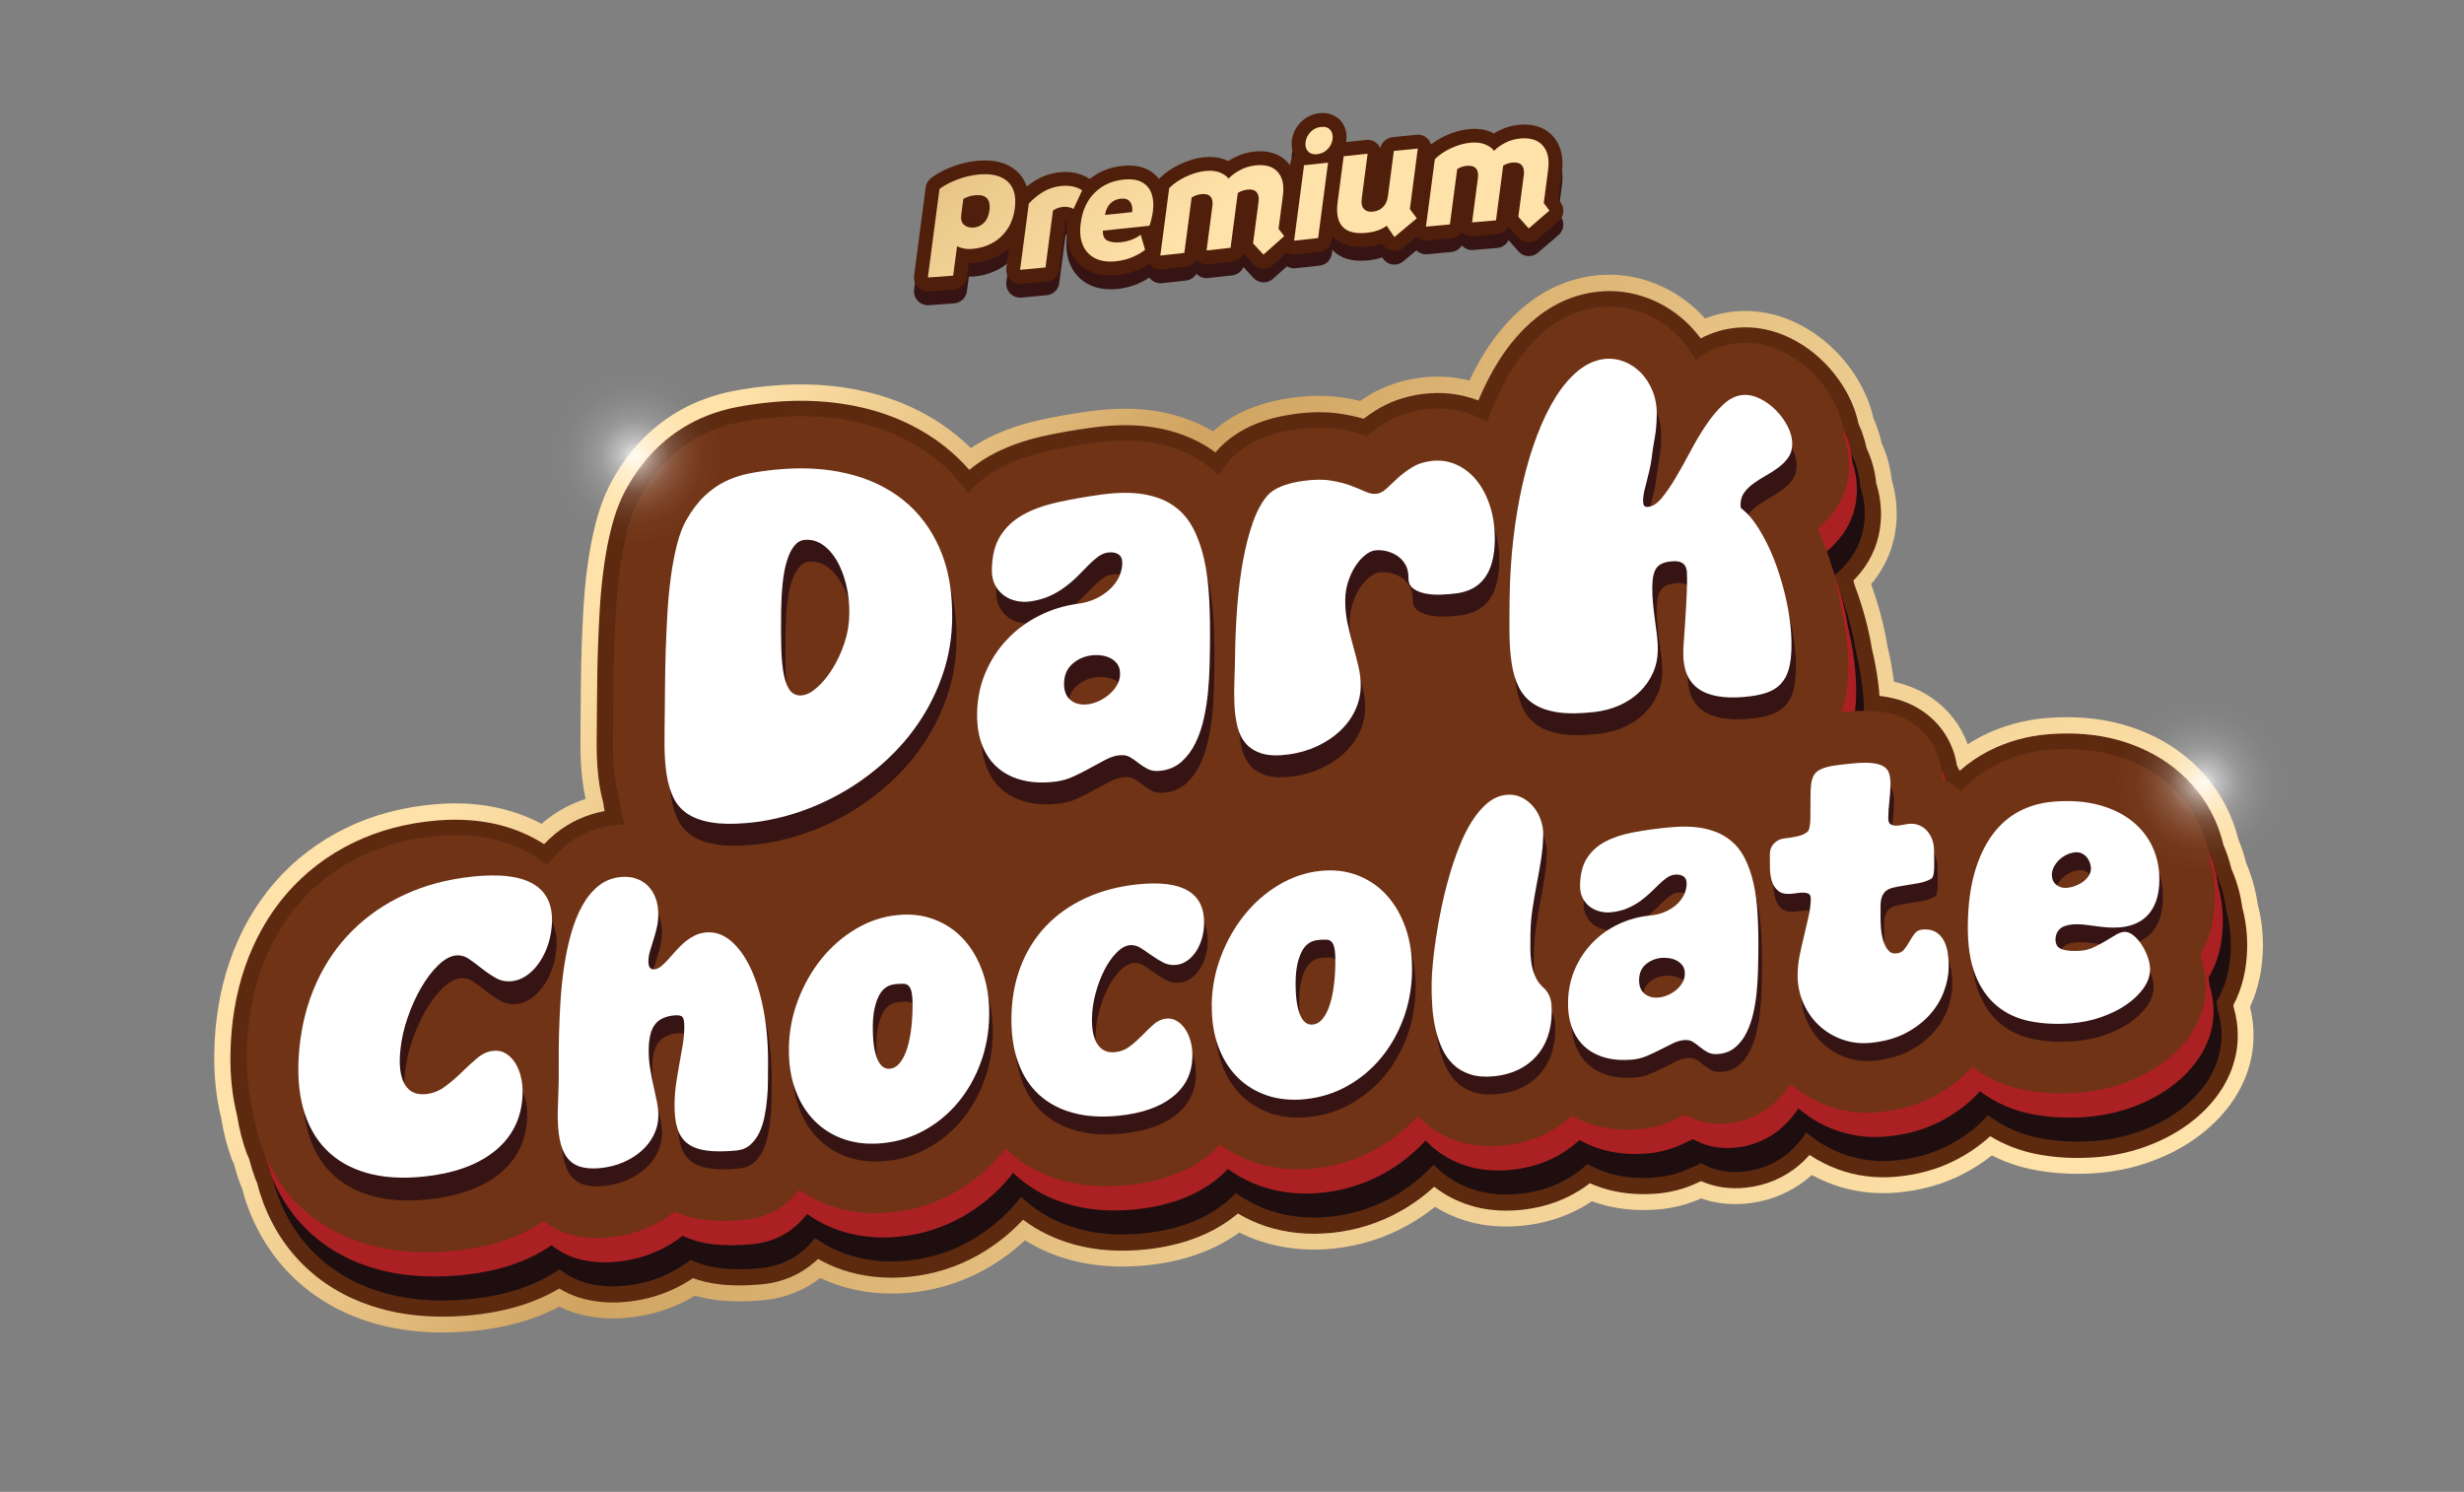
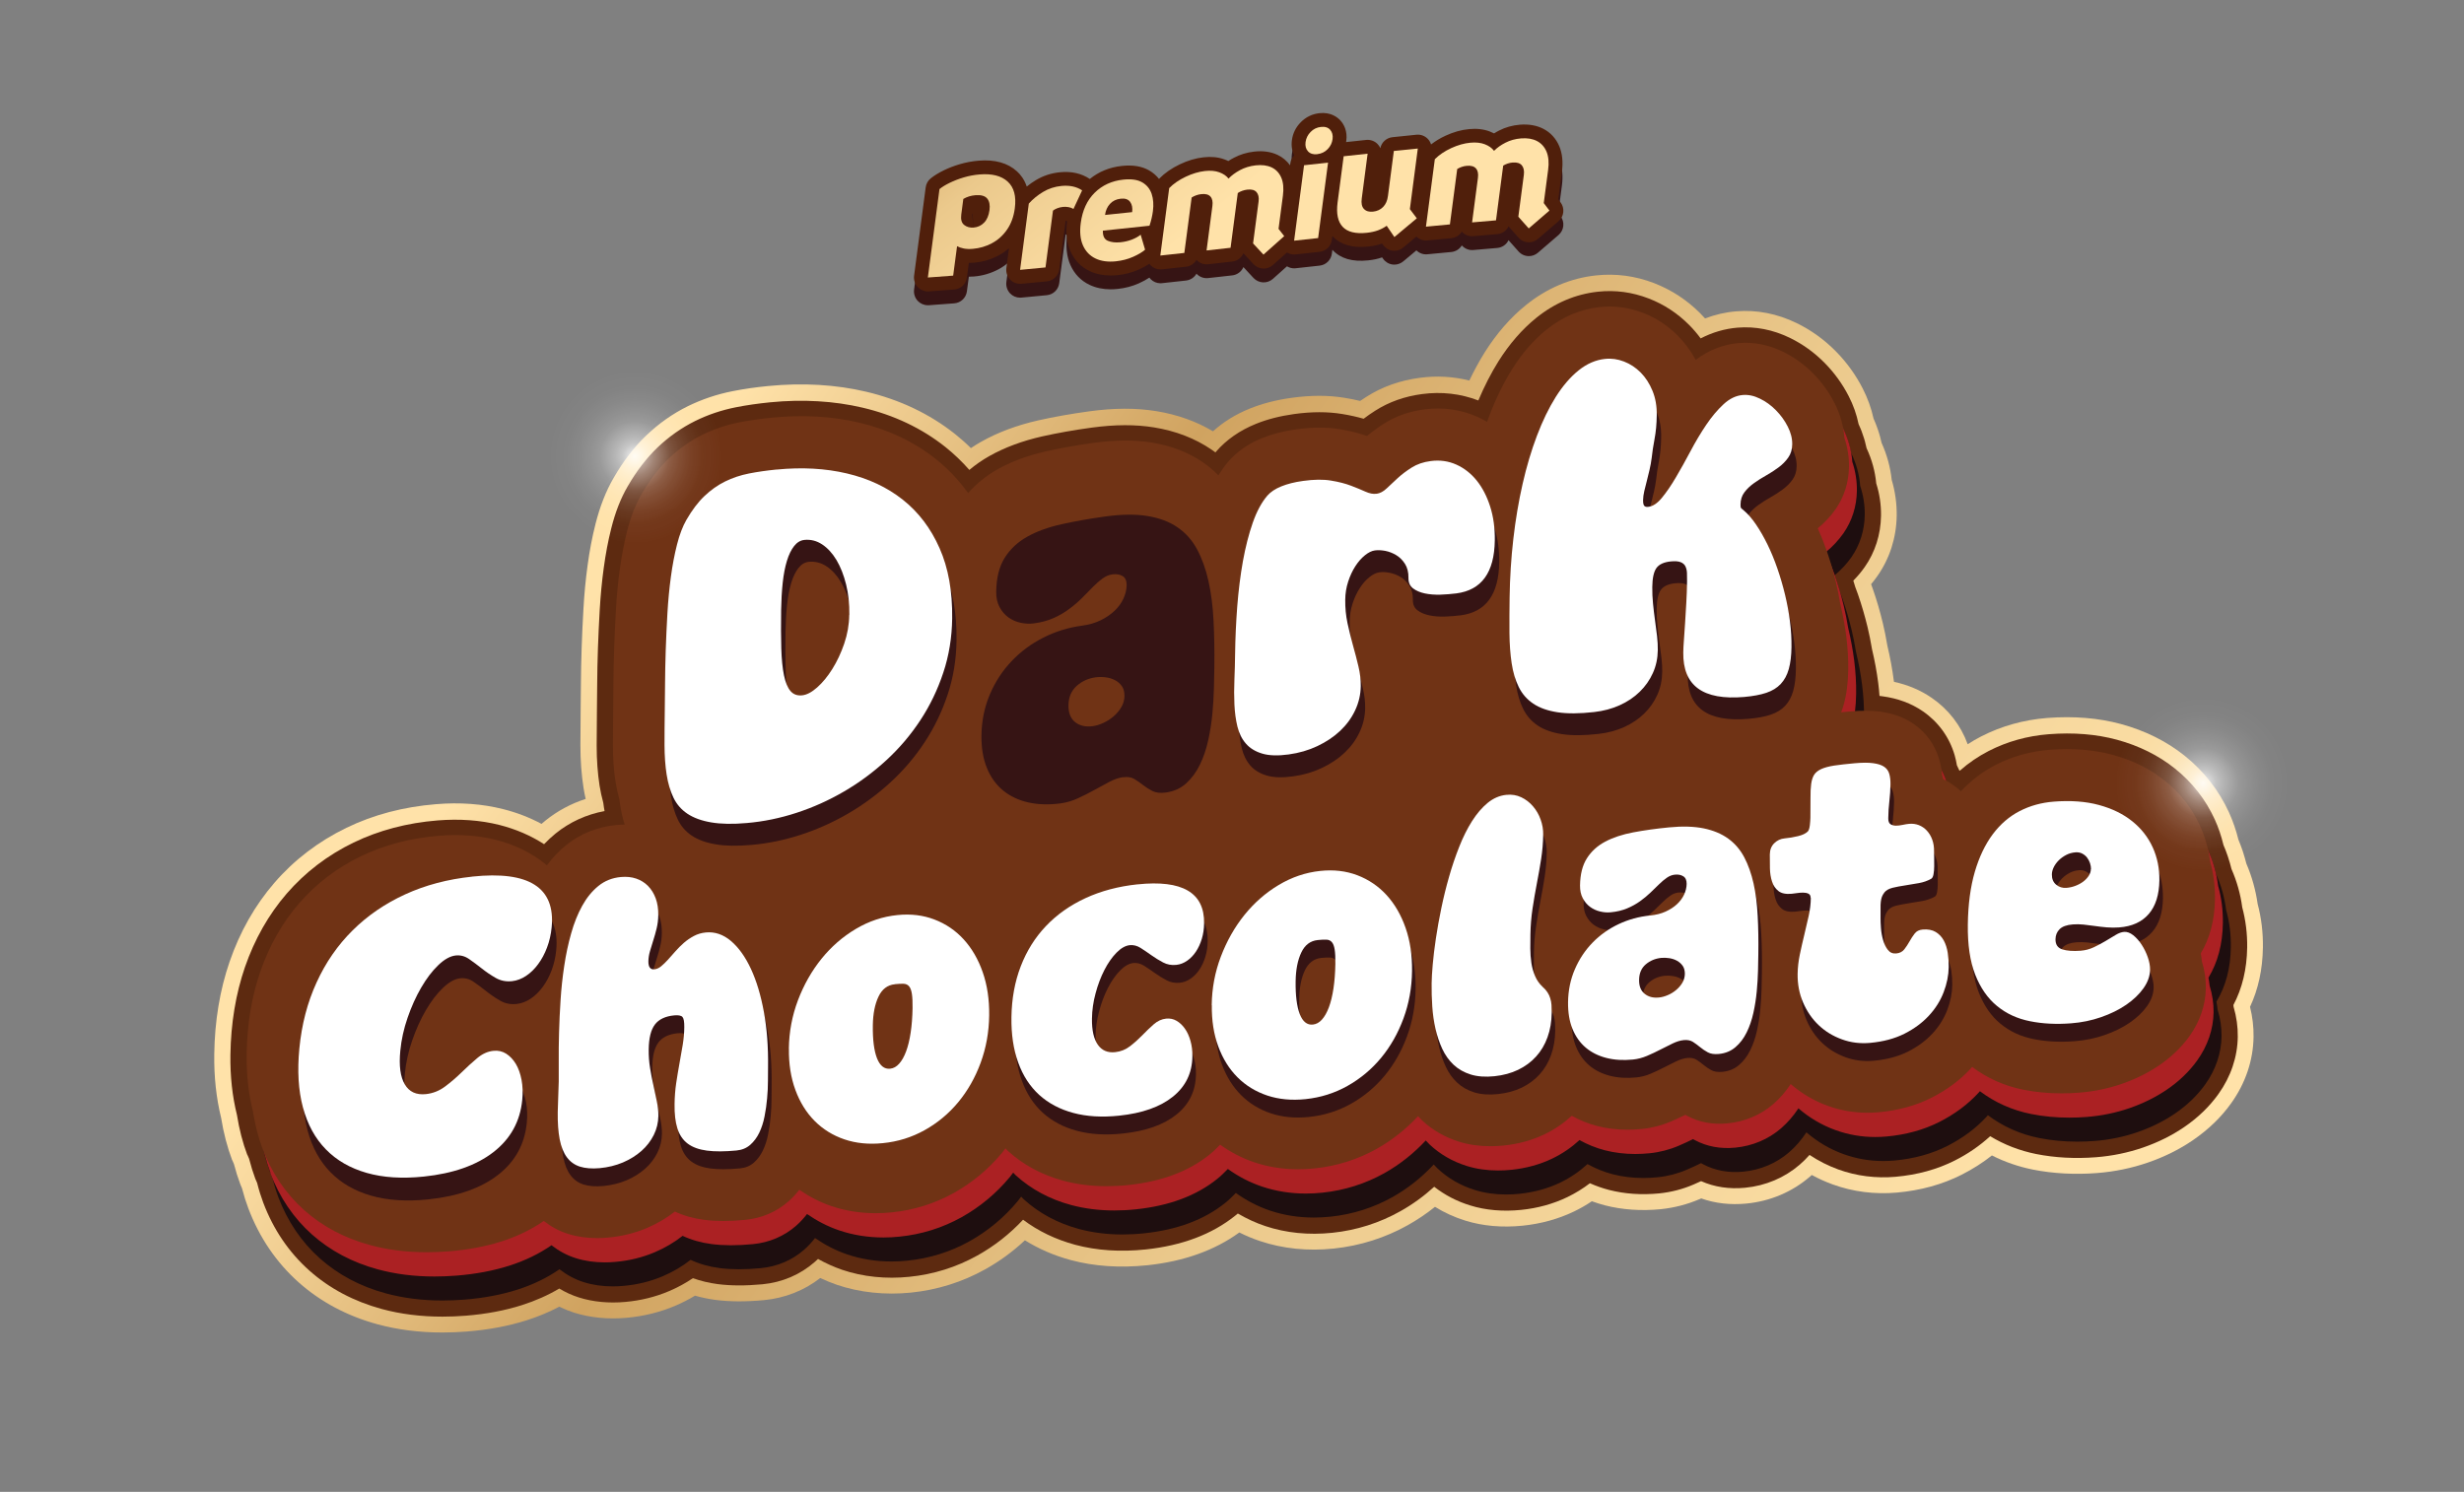
<svg xmlns="http://www.w3.org/2000/svg" xmlns:xlink="http://www.w3.org/1999/xlink" version="1.1" viewBox="0 0 468.9 283.94">
  <rect x="0" y="0" width="468.9" height="283.94" fill="#808080" stroke="none" />
  <defs>
    <style>
      .st0 {
        fill: #5d2a10;
      }

      .st1 {
        fill: url(#radial-gradient19);
      }

      .st1, .st2, .st3, .st4, .st5, .st6, .st7, .st8, .st9, .st10, .st11, .st12 {
        opacity: .51;
      }

      .st2 {
        fill: url(#radial-gradient18);
      }

      .st3 {
        fill: url(#radial-gradient16);
      }

      .st4 {
        fill: url(#radial-gradient17);
      }

      .st5 {
        fill: url(#radial-gradient14);
      }

      .st6 {
        fill: url(#radial-gradient20);
      }

      .st13 {
        fill: url(#linear-gradient2);
      }

      .st14 {
        fill: url(#linear-gradient1);
      }

      .st15 {
        fill: url(#linear-gradient3);
      }

      .st16 {
        fill: url(#linear-gradient6);
      }

      .st17 {
        fill: url(#linear-gradient7);
      }

      .st18 {
        fill: url(#linear-gradient5);
      }

      .st19 {
        fill: url(#linear-gradient4);
      }

      .st20 {
        fill: url(#radial-gradient23);
      }

      .st21 {
        fill: url(#radial-gradient22);
      }

      .st22 {
        fill: url(#radial-gradient21);
      }

      .st23 {
        fill: url(#radial-gradient12);
      }

      .st24 {
        fill: url(#radial-gradient15);
      }

      .st25 {
        fill: url(#radial-gradient10);
      }

      .st26 {
        fill: url(#radial-gradient13);
      }

      .st27 {
        fill: url(#radial-gradient11);
      }

      .st28 {
        opacity: .9;
      }

      .st28, .st29 {
        mix-blend-mode: hard-light;
      }

      .st30 {
        fill: url(#radial-gradient);
      }

      .st31 {
        fill: url(#linear-gradient);
      }

      .st32 {
        isolation: isolate;
      }

      .st33 {
        fill: #501f0b;
      }

      .st34 {
        fill: #fff;
      }

      .st35 {
        fill: #1e0e0f;
      }

      .st36 {
        opacity: .42;
      }

      .st37 {
        fill: url(#radial-gradient1);
      }

      .st38 {
        fill: url(#radial-gradient9);
      }

      .st39 {
        fill: url(#radial-gradient3);
      }

      .st40 {
        fill: #ab2123;
      }

      .st41 {
        fill: #361414;
      }

      .st7 {
        fill: url(#radial-gradient2);
      }

      .st8 {
        fill: url(#radial-gradient8);
      }

      .st9 {
        fill: url(#radial-gradient6);
      }

      .st10 {
        fill: url(#radial-gradient7);
      }

      .st11 {
        fill: url(#radial-gradient5);
      }

      .st12 {
        fill: url(#radial-gradient4);
      }

      .st42 {
        fill: #703315;
      }
    </style>
    <linearGradient id="linear-gradient" x1="67.57" y1="59.9" x2="395.01" y2="290.44" gradientUnits="userSpaceOnUse">
      <stop offset=".17" stop-color="#ffe2a9" />
      <stop offset=".36" stop-color="#d0a360" />
      <stop offset=".42" stop-color="#d8ae6d" />
      <stop offset=".58" stop-color="#ebc98c" />
      <stop offset=".89" stop-color="#ffe2a9" />
    </linearGradient>
    <linearGradient id="linear-gradient1" x1="141.1" y1="-8.81" x2="209.02" y2="73.92" xlink:href="#linear-gradient" />
    <linearGradient id="linear-gradient2" x1="150.49" y1="-16.52" x2="218.41" y2="66.21" xlink:href="#linear-gradient" />
    <linearGradient id="linear-gradient3" x1="159.03" y1="-23.53" x2="226.95" y2="59.19" xlink:href="#linear-gradient" />
    <linearGradient id="linear-gradient4" x1="171.12" y1="-33.46" x2="239.04" y2="49.26" xlink:href="#linear-gradient" />
    <linearGradient id="linear-gradient5" x1="184.36" y1="-44.33" x2="252.28" y2="38.4" xlink:href="#linear-gradient" />
    <linearGradient id="linear-gradient6" x1="191.87" y1="-50.5" x2="259.79" y2="32.23" xlink:href="#linear-gradient" />
    <linearGradient id="linear-gradient7" x1="203.85" y1="-60.33" x2="271.77" y2="22.39" xlink:href="#linear-gradient" />
    <radialGradient id="radial-gradient" cx="120.19" cy="93.85" fx="120.19" fy="93.85" r="26.46" gradientTransform="translate(214.64 -33.38) rotate(90)" gradientUnits="userSpaceOnUse">
      <stop offset="0" stop-color="#fff" />
      <stop offset="0" stop-color="#fff" stop-opacity=".96" />
      <stop offset=".05" stop-color="#fff" stop-opacity=".78" />
      <stop offset=".09" stop-color="#fff" stop-opacity=".61" />
      <stop offset=".14" stop-color="#fff" stop-opacity=".47" />
      <stop offset=".2" stop-color="#fff" stop-opacity=".34" />
      <stop offset=".25" stop-color="#fff" stop-opacity=".23" />
      <stop offset=".32" stop-color="#fff" stop-opacity=".15" />
      <stop offset=".4" stop-color="#fff" stop-opacity=".08" />
      <stop offset=".49" stop-color="#fff" stop-opacity=".03" />
      <stop offset=".63" stop-color="#fff" stop-opacity="0" />
      <stop offset="1" stop-color="#fff" stop-opacity="0" />
    </radialGradient>
    <radialGradient id="radial-gradient1" cx="116.72" cy="1734.79" fx="116.72" fy="1734.79" r="16.78" gradientTransform="translate(-248.1 -35.2) rotate(1.88) scale(3.19 .06)" gradientUnits="userSpaceOnUse">
      <stop offset="0" stop-color="#fff" />
      <stop offset=".19" stop-color="#fff" stop-opacity=".77" />
      <stop offset=".49" stop-color="#fff" stop-opacity=".44" />
      <stop offset=".73" stop-color="#fff" stop-opacity=".2" />
      <stop offset=".91" stop-color="#fff" stop-opacity=".06" />
      <stop offset="1" stop-color="#fff" stop-opacity="0" />
    </radialGradient>
    <radialGradient id="radial-gradient2" cx="179.76" cy="1546.04" fx="179.76" fy="1546.04" r="16.78" gradientTransform="translate(316.89 -51.6) rotate(168.86) scale(1.22 -.06)" xlink:href="#radial-gradient1" />
    <radialGradient id="radial-gradient3" cx="23.23" cy="-687.55" fx="23.23" fy="-687.55" r="16.78" gradientTransform="translate(163.45 113.86) rotate(-88.12) scale(1.1 .06)" xlink:href="#radial-gradient1" />
    <radialGradient id="radial-gradient4" cx="135.92" cy="1815.32" fx="135.92" fy="1815.32" r="16.79" gradientTransform="translate(-51.97 -127.02) rotate(26.36) scale(1.84 .06)" xlink:href="#radial-gradient1" />
    <radialGradient id="radial-gradient5" cx="120.52" cy="1809.75" fx="120.52" fy="1809.75" r="16.78" gradientTransform="translate(8.31 -61.74) rotate(14.9) scale(1.22 .06)" xlink:href="#radial-gradient1" />
    <radialGradient id="radial-gradient6" cx="187.2" cy="1463.6" fx="187.2" fy="1463.6" r="16.79" gradientTransform="translate(67.56 -153.72) rotate(55.43) scale(1.22 .06)" xlink:href="#radial-gradient1" />
    <radialGradient id="radial-gradient7" cx="223.33" cy="521.2" fx="223.33" fy="521.2" r="16.79" gradientTransform="translate(263.82 -147.27) rotate(128.33) scale(1.22 -.06)" xlink:href="#radial-gradient1" />
    <radialGradient id="radial-gradient8" cx="172.66" cy="1329.86" fx="172.66" fy="1329.86" r="16.79" gradientTransform="translate(381.34 -112.77) rotate(157.41) scale(1.84 -.06)" xlink:href="#radial-gradient1" />
    <radialGradient id="radial-gradient9" cx="204.16" cy="-979.97" fx="204.16" fy="-979.97" r="16.78" gradientTransform="translate(80.22 -566.8) rotate(91.88) scale(3.19 .06)" xlink:href="#radial-gradient1" />
    <radialGradient id="radial-gradient10" cx="224.1" cy="-2770.98" fx="224.1" fy="-2770.98" r="16.78" gradientTransform="translate(234.16 -504.3) rotate(135) scale(2.22 .12)" xlink:href="#radial-gradient1" />
    <radialGradient id="radial-gradient11" cx="80.82" cy="-3747.44" fx="80.82" fy="-3747.44" r="16.78" gradientTransform="translate(523.03 -67.2) rotate(-135) scale(2.18 .1)" xlink:href="#radial-gradient1" />
    <radialGradient id="radial-gradient12" cx="420.53" cy="146.26" fx="420.53" fy="146.26" r="26.46" gradientTransform="translate(565.51 -271.47) rotate(90)" xlink:href="#radial-gradient" />
    <radialGradient id="radial-gradient13" cx="210.78" cy="2562.78" fx="210.78" fy="2562.78" r="16.78" xlink:href="#radial-gradient1" />
    <radialGradient id="radial-gradient14" cx="-50.49" cy="3420.59" fx="-50.49" fy="3420.59" r="16.78" gradientTransform="translate(316.89 -51.6) rotate(168.86) scale(1.22 -.06)" xlink:href="#radial-gradient1" />
    <radialGradient id="radial-gradient15" cx="-24.26" cy="4057.16" fx="-24.26" fy="4057.16" r="16.78" gradientTransform="translate(163.45 113.86) rotate(-88.12) scale(1.1 .06)" xlink:href="#radial-gradient1" />
    <radialGradient id="radial-gradient16" cx="296.55" cy="602.53" fx="296.55" fy="602.53" r="16.79" gradientTransform="translate(-51.97 -127.02) rotate(26.36) scale(1.84 .06)" xlink:href="#radial-gradient1" />
    <radialGradient id="radial-gradient17" cx="370.18" cy="1547.68" fx="370.18" fy="1547.68" r="16.78" gradientTransform="translate(8.31 -61.74) rotate(14.9) scale(1.22 .06)" xlink:href="#radial-gradient1" />
    <radialGradient id="radial-gradient18" cx="368.13" cy="-1862.04" fx="368.13" fy="-1862.04" r="16.79" gradientTransform="translate(67.56 -153.72) rotate(55.43) scale(1.22 .06)" xlink:href="#radial-gradient1" />
    <radialGradient id="radial-gradient19" cx="111.55" cy="4830.94" fx="111.55" fy="4830.94" r="16.79" gradientTransform="translate(263.82 -147.27) rotate(128.33) scale(1.22 -.06)" xlink:href="#radial-gradient1" />
    <radialGradient id="radial-gradient20" cx="35.66" cy="4050.28" fx="35.66" fy="4050.28" r="16.79" gradientTransform="translate(381.34 -112.77) rotate(157.41) scale(1.84 -.06)" xlink:href="#radial-gradient1" />
    <radialGradient id="radial-gradient21" cx="220.57" cy="-5724.68" fx="220.57" fy="-5724.68" r="16.78" gradientTransform="translate(80.22 -566.8) rotate(91.88) scale(3.19 .06)" xlink:href="#radial-gradient1" />
    <radialGradient id="radial-gradient22" cx="148.96" cy="-4863.14" fx="148.96" fy="-4863.14" r="16.78" gradientTransform="translate(234.16 -504.3) rotate(135) scale(2.22 .12)" xlink:href="#radial-gradient1" />
    <radialGradient id="radial-gradient23" cx="-36.15" cy="-2154.94" fx="-36.15" fy="-2154.94" r="16.78" gradientTransform="translate(523.03 -67.2) rotate(-135) scale(2.18 .1)" xlink:href="#radial-gradient1" />
  </defs>
  <g class="st32">
    <g id="Layer_1">
      <g>
        <g>
          <g>
            <path class="st31" d="M44.21,220.82c.1.25.2.5.32.76.36,1.39.76,2.64,1.2,3.81.09.25.2.49.32.76.36,1.39.76,2.64,1.2,3.81,2.11,5.58,5.34,10.33,9.6,14.12,4.18,3.71,9.21,6.39,14.97,7.96,3.82,1.04,7.98,1.57,12.37,1.57,1.55,0,3.13-.07,4.7-.19,4.11-.33,7.94-1.05,11.38-2.15,2.17-.69,4.24-1.56,6.17-2.57.92.45,1.86.83,2.83,1.14,3.01.95,6.47,1.29,9.97.97,3.25-.29,6.37-1.06,9.26-2.29,1.31-.56,2.57-1.2,3.76-1.92,1.26.36,2.57.63,3.92.81,2.73.35,5.73.36,9.2.04,3.98-.38,7.66-1.83,10.71-4.21,1.04.49,2.1.92,3.17,1.29,4.32,1.47,9.18,1.98,14.05,1.49,5.04-.51,9.8-2,14.16-4.43,2.75-1.53,5.29-3.39,7.57-5.53,2.65,1.65,5.58,2.92,8.75,3.77,4.44,1.19,9.34,1.52,14.54.98,6.94-.73,12.83-2.83,17.51-6.24,1.28.64,2.6,1.19,3.95,1.64,4.37,1.46,9.09,1.94,14.04,1.42,5.03-.53,9.78-2.04,14.13-4.48,1.78-1,3.5-2.16,5.12-3.46,1.78,1.11,3.72,1.99,5.78,2.63,3.33,1.03,6.99,1.35,10.89.96,3.51-.36,6.8-1.27,9.8-2.71,1.17-.57,2.31-1.21,3.38-1.94.82.3,1.66.56,2.5.78,3.32.85,6.89,1.09,10.6.73,2.55-.26,5.04-.9,7.42-1.92.1-.04.2-.08.29-.13,2.67.95,5.55,1.27,8.59.98,4.54-.44,8.72-2.21,12.09-5.12.12-.1.24-.21.36-.32,1.27.69,2.59,1.29,3.96,1.79,3.89,1.41,8.01,1.93,12.24,1.56,4.52-.4,8.67-1.55,12.34-3.41,2.07-1.05,3.99-2.27,5.74-3.66,2.44,1.24,5.05,2.14,7.79,2.69,3.8.76,8.03.99,12.22.66,3.34-.26,6.6-.93,9.69-2,3.16-1.09,6.05-2.53,8.59-4.28,2.91-2,5.36-4.36,7.25-7.02,2.72-3.8,4.19-8.16,4.25-12.62.03-1.89-.2-3.81-.67-5.71,1.57-3.35,2.39-7.14,2.45-11.29.04-2.83-.29-5.62-1-8.29-.38-2.66-1.1-5.24-2.15-7.68-.17-.69-.38-1.4-.62-2.16l-.1-.31c-.27-.78-.53-1.46-.79-2.09-.45-1.81-1.05-3.54-1.78-5.15-1.92-4.22-4.76-7.85-8.44-10.81-3.44-2.76-7.52-4.79-12.15-6.05-4.25-1.15-8.97-1.54-14.03-1.15-4.46.35-8.68,1.53-12.55,3.51-.88.45-1.74.95-2.57,1.49-1.31-3.6-3.66-6.64-6.85-8.83-2.1-1.45-4.51-2.47-7.18-3.05,0-.07-.02-.14-.03-.21-.28-2.2-.69-4.43-1.22-6.64-.27-1.59-.54-2.97-.87-4.32-.53-2.22-1.17-4.41-1.91-6.52-.1-.3-.21-.59-.32-.89.44-.52.84-1.05,1.22-1.59,2.33-3.33,3.59-7.29,3.65-11.46.03-2.3-.29-4.59-.95-6.81-.25-2.39-.9-4.76-1.93-7.06-.08-.37-.18-.74-.28-1.14-.07-.24-.14-.48-.19-.65-.14-.47-.3-.93-.53-1.54l-.2-.51c-.1-.25-.21-.5-.32-.75-.43-1.97-1.13-3.9-2.07-5.74-1.33-2.6-3.05-4.98-5.1-7.06-2.2-2.23-4.71-4.04-7.46-5.38-3.72-1.81-7.6-2.57-11.54-2.24-2.02.16-3.99.62-5.9,1.35-.3-.33-.6-.66-.91-.97-2.52-2.53-5.47-4.46-8.76-5.74-3.58-1.39-7.3-1.88-11.07-1.48-4.86.52-9.35,2.42-13.35,5.65-2.94,2.37-5.58,5.4-7.84,8.99-1.03,1.65-2.01,3.45-2.93,5.37-3.04-.77-6.2-.95-9.43-.52-3.74.49-7.15,1.7-10.15,3.61-.41.26-.81.52-1.2.79-.93-.23-1.91-.42-2.94-.59-3.11-.51-6.42-.51-10.12,0-2.96.41-5.57,1.09-7.97,2.06-2.67,1.08-5,2.53-6.97,4.31-3.17-1.89-6.78-3.18-10.76-3.83-3.86-.63-8.04-.62-12.79.03-3.47.48-6.73,1.05-9.69,1.72-4.04.91-7.7,2.28-10.86,4.06-.67.38-1.33.79-1.97,1.22-.97-.96-1.98-1.85-3.03-2.69-4.83-3.83-10.52-6.54-16.93-8.05-5.78-1.36-12.03-1.72-18.59-1.08-2.39.23-4.67.56-6.79.98-3,.59-5.87,1.56-8.54,2.87-2.86,1.41-5.52,3.29-7.9,5.56-2.32,2.22-4.41,4.95-6.23,8.11-1.46,2.53-2.58,5.39-3.43,8.74-.63,2.48-1.14,5.14-1.51,7.92-.36,2.61-.62,5.36-.78,8.19-.15,2.54-.26,5.01-.34,7.4-.08,2.42-.13,4.7-.14,6.8-.01,1.94-.03,3.57-.05,4.9-.03,2.49-.05,4.79-.05,6.91,0,2.88.2,5.59.59,8.08.11.72.25,1.42.41,2.13-2.81.9-5.42,2.31-7.69,4.15-.24.19-.47.39-.71.6-2.26-1.21-4.71-2.16-7.31-2.81-3.94-1-8.23-1.32-12.77-.94-6.18.5-11.92,2.01-17.05,4.5-5.32,2.58-9.94,6.1-13.72,10.48-3.69,4.27-6.55,9.31-8.51,15-1.85,5.37-2.84,11.3-2.92,17.62-.06,4.26.38,8.33,1.31,12.12.46,2.87,1.17,5.58,2.11,8.07Z" />
            <path class="st0" d="M47.06,219.75c.09.25.2.48.31.71l.04.1c.36,1.39.74,2.62,1.17,3.77.09.24.2.48.31.71l.04.1c.35,1.39.74,2.62,1.17,3.77,1.94,5.12,4.89,9.46,8.78,12.92,3.82,3.4,8.44,5.85,13.75,7.3,3.56.97,7.45,1.46,11.57,1.46,1.46,0,2.96-.06,4.45-.18,3.88-.31,7.48-.99,10.7-2.02,2.56-.82,4.93-1.87,7.08-3.15,1.2.73,2.46,1.3,3.77,1.71,2.66.84,5.69,1.12,8.79.84,2.93-.26,5.74-.95,8.34-2.06,1.61-.68,3.13-1.51,4.53-2.46,1.48.53,3.06.91,4.73,1.13,2.5.32,5.29.33,8.51.03,3.76-.36,7.21-1.84,9.96-4.26.21-.18.41-.37.61-.56,1.48.83,3.02,1.52,4.58,2.06,3.96,1.35,8.39,1.79,12.77,1.34,4.62-.46,8.99-1.83,12.98-4.06,3.25-1.81,6.16-4.1,8.69-6.81,2.88,2.17,6.21,3.77,9.91,4.77,4.07,1.09,8.59,1.4,13.43.89,6.91-.73,12.63-2.89,17.02-6.42.17-.14.34-.28.51-.42,1.67.98,3.42,1.79,5.22,2.39,3.95,1.32,8.27,1.75,12.76,1.28,4.61-.48,8.97-1.87,12.96-4.11,2.29-1.28,4.44-2.84,6.43-4.65,2.02,1.58,4.32,2.78,6.87,3.56,2.93.91,6.21,1.19,9.68.84,3.15-.32,6.11-1.14,8.79-2.43,1.53-.74,2.96-1.62,4.29-2.64,1.2.53,2.42.96,3.67,1.28,2.96.76,6.16.98,9.54.65,2.24-.23,4.44-.79,6.52-1.69.47-.21.95-.42,1.43-.64,2.55,1.13,5.36,1.55,8.37,1.26,3.91-.38,7.5-1.9,10.39-4.39.66-.57,1.29-1.19,1.88-1.86,1.71,1.14,3.53,2.06,5.47,2.77,3.46,1.25,7.16,1.72,10.93,1.39,4.13-.37,7.91-1.41,11.23-3.09,2.52-1.27,4.78-2.83,6.74-4.63,2.68,1.62,5.62,2.76,8.76,3.39,3.56.71,7.46.92,11.39.61,3.08-.24,6.08-.86,8.93-1.84,2.9-1,5.54-2.32,7.86-3.91,2.62-1.79,4.81-3.91,6.5-6.28,2.36-3.29,3.63-7.06,3.68-10.89.03-1.88-.24-3.8-.79-5.69-.01-.12-.03-.24-.04-.36,1.68-3.17,2.56-6.84,2.62-10.94.04-2.61-.28-5.19-.94-7.65-.34-2.54-1.03-4.99-2.05-7.3-.17-.7-.37-1.42-.63-2.2l-.08-.25c-.27-.8-.53-1.48-.81-2.11-.41-1.71-.96-3.34-1.65-4.85-1.72-3.78-4.27-7.05-7.58-9.7-3.11-2.49-6.82-4.34-11.04-5.49-3.92-1.06-8.29-1.42-13-1.05-4.06.32-7.89,1.39-11.39,3.18-1.98,1.02-3.83,2.27-5.51,3.76-.04-.02-.07-.05-.11-.07-.14-.32-.29-.65-.45-.96-.12-.71-.26-1.32-.42-1.89-1-3.45-3.1-6.35-6.05-8.38-2.18-1.5-4.77-2.47-7.7-2.86-.18-.02-.37-.05-.56-.07-.06-.84-.14-1.66-.24-2.45-.27-2.13-.67-4.28-1.18-6.42-.26-1.55-.53-2.89-.85-4.22-.51-2.11-1.12-4.2-1.82-6.22-.14-.41-.29-.8-.44-1.2l-.07-.18c-.12-.42-.25-.84-.38-1.25.81-.82,1.54-1.69,2.17-2.59,1.98-2.82,3.05-6.2,3.1-9.76.03-2.08-.27-4.15-.91-6.16-.21-2.27-.82-4.51-1.84-6.7-.09-.42-.19-.85-.31-1.29-.06-.2-.12-.41-.17-.58-.12-.41-.26-.82-.45-1.32l-.18-.46c-.13-.32-.27-.63-.41-.94-.37-1.82-1-3.61-1.88-5.31-1.19-2.32-2.72-4.44-4.56-6.31-1.95-1.98-4.18-3.59-6.62-4.78-3.23-1.57-6.58-2.22-9.96-1.95-2.43.2-4.82.9-7.03,2.05-.67-.91-1.4-1.77-2.19-2.56-2.22-2.23-4.81-3.93-7.7-5.04-3.13-1.21-6.37-1.64-9.65-1.29-4.27.46-8.23,2.14-11.76,4.99-2.68,2.17-5.09,4.94-7.17,8.24-1.39,2.22-2.68,4.73-3.84,7.47-3.39-1.3-6.99-1.71-10.7-1.22-3.29.43-6.29,1.49-8.91,3.16-.77.49-1.51,1-2.22,1.54-1.26-.36-2.59-.66-4.05-.9-2.8-.46-5.81-.46-9.21.01-2.71.38-5.08.99-7.25,1.87-3.06,1.24-5.61,3.02-7.57,5.28-.04.05-.08.1-.12.15-.24-.18-.48-.35-.72-.52-3.13-2.14-6.81-3.57-10.95-4.24-3.56-.58-7.45-.56-11.88.04-3.39.46-6.56,1.03-9.43,1.67-3.75.85-7.13,2.1-10.04,3.74-1.35.76-2.62,1.64-3.81,2.64-1.41-1.61-2.94-3.07-4.58-4.38-4.47-3.55-9.77-6.07-15.73-7.47-5.45-1.28-11.37-1.63-17.59-1.02-2.3.23-4.48.54-6.5.94-2.74.54-5.35,1.42-7.78,2.62-2.58,1.28-4.99,2.97-7.15,5.03-2.1,2.01-4.02,4.52-5.7,7.43-1.32,2.28-2.34,4.88-3.11,7.96-.6,2.36-1.08,4.91-1.44,7.59-.35,2.54-.6,5.22-.76,7.95-.14,2.52-.26,4.96-.34,7.32-.08,2.39-.13,4.64-.14,6.72-.01,1.95-.03,3.59-.05,4.92-.03,2.47-.05,4.76-.05,6.87,0,2.72.19,5.27.55,7.6.17,1.1.41,2.17.71,3.28.03.3.07.59.12.88.04.23.08.46.12.69-3.44.63-6.63,2.09-9.32,4.27-.75.61-1.48,1.29-2.19,2.03-2.53-1.64-5.38-2.87-8.5-3.66-3.61-.91-7.58-1.2-11.77-.86-5.81.47-11.18,1.89-15.97,4.21-4.95,2.39-9.23,5.67-12.75,9.73-3.43,3.97-6.1,8.68-7.94,14-1.74,5.06-2.67,10.67-2.76,16.67-.06,4.04.36,7.9,1.25,11.47.43,2.71,1.09,5.27,1.97,7.6Z" />
            <path class="st35" d="M51.43,223.24c.12.31.27.58.39.88.32,1.28.69,2.52,1.13,3.69,1.76,4.65,4.44,8.6,7.95,11.72,3.47,3.08,7.68,5.32,12.52,6.63,3.31.9,6.91,1.36,10.77,1.36,1.37,0,2.78-.06,4.21-.17,3.65-.29,7.02-.93,10.01-1.88,3.05-.97,5.74-2.29,8.06-3.9,1.38,1.08,2.93,1.93,4.63,2.46,1.7.54,3.55.8,5.52.8.68,0,1.37-.03,2.08-.1,2.62-.23,5.11-.85,7.42-1.83,1.94-.83,3.72-1.87,5.3-3.12,1.67.78,3.52,1.31,5.54,1.57,2.27.29,4.83.3,7.83.01,3.12-.3,5.97-1.51,8.24-3.51.76-.67,1.45-1.42,2.07-2.22,1.87,1.29,3.89,2.36,6.11,3.11,2.65.9,5.48,1.35,8.44,1.35,1,0,2.02-.05,3.04-.16,4.21-.42,8.18-1.67,11.81-3.69,3.51-1.96,6.6-4.53,9.17-7.63.23-.28.43-.58.66-.86.17.16.31.34.48.5,2.93,2.66,6.48,4.57,10.57,5.67,2.55.68,5.28,1.03,8.18,1.03,1.35,0,2.73-.07,4.14-.22,6.31-.66,11.5-2.6,15.42-5.76.75-.6,1.42-1.25,2.06-1.92,1.98,1.42,4.16,2.57,6.55,3.37,2.61.87,5.38,1.31,8.29,1.31,1.05,0,2.11-.06,3.19-.17,4.19-.44,8.16-1.7,11.79-3.73,2.93-1.65,5.55-3.74,7.84-6.2.25.26.48.52.74.77,1.99,1.87,4.39,3.25,7.1,4.09,1.83.57,3.81.85,5.91.85.83,0,1.69-.04,2.56-.13,2.8-.29,5.42-1.01,7.77-2.14,1.93-.93,3.66-2.12,5.18-3.52,1.5.84,3.11,1.5,4.85,1.95,1.83.47,3.77.7,5.78.7.88,0,1.78-.05,2.7-.14,1.93-.19,3.82-.68,5.62-1.46.89-.38,1.78-.8,2.66-1.23.11.06.22.12.32.18,2.29,1.23,4.89,1.72,7.73,1.44,3.28-.32,6.28-1.59,8.69-3.67,1.27-1.1,2.37-2.38,3.31-3.81,2.07,1.79,4.43,3.2,7.07,4.15,2.41.87,4.94,1.31,7.53,1.31.69,0,1.39-.03,2.09-.09,3.74-.33,7.15-1.27,10.13-2.78,2.92-1.48,5.43-3.35,7.47-5.57.08-.09.15-.19.24-.28,2.84,2.13,6.1,3.61,9.76,4.34,2.3.46,4.72.69,7.24.69,1.09,0,2.2-.04,3.32-.13,2.82-.22,5.56-.78,8.16-1.68,2.64-.91,5.04-2.11,7.13-3.54,2.33-1.59,4.26-3.46,5.75-5.54,1.99-2.78,3.07-5.95,3.11-9.16.02-1.67-.23-3.38-.75-5.06-.05-.51-.12-1.02-.22-1.53,1.77-2.92,2.69-6.41,2.74-10.41.03-2.4-.26-4.76-.89-7.01-.31-2.42-.96-4.74-1.95-6.92,0,0,0,0,0,0-.36-1.57-.86-3.1-1.52-4.57-1.52-3.35-3.78-6.23-6.71-8.59-2.78-2.23-6.12-3.89-9.93-4.92-3.59-.97-7.61-1.29-11.96-.96-3.65.28-7.1,1.25-10.24,2.85-2.48,1.27-4.72,2.97-6.67,5.05-.85-.79-1.8-1.44-2.81-1.99-.24-.72-.55-1.41-.92-2.07-.1-.69-.23-1.37-.42-2.02-.81-2.77-2.49-5.1-4.85-6.73-1.78-1.23-3.93-2.02-6.38-2.34-1.39-.19-2.97-.22-4.78-.1.13-1.05.2-2.14.22-3.32.03-2.03-.1-4.15-.37-6.3-.26-2.04-.65-4.11-1.13-6.13,0-.03-.01-.05-.02-.08-.25-1.52-.51-2.84-.82-4.11-.48-2.02-1.07-4.01-1.73-5.93-.17-.48-.35-.95-.53-1.42-.31-1.06-.63-2.11-.99-3.13,1.21-1.02,2.29-2.16,3.18-3.43,1.62-2.32,2.51-5.11,2.55-8.06.03-1.87-.27-3.73-.87-5.52-.15-2.16-.75-4.28-1.75-6.34-.3-1.67-.86-3.31-1.68-4.91-1.04-2.04-2.4-3.91-4.02-5.56-1.71-1.74-3.65-3.14-5.78-4.17-2.73-1.33-5.56-1.88-8.38-1.65-2.94.24-5.75,1.34-8.22,3.21-.93-1.72-2.06-3.26-3.4-4.61-1.91-1.92-4.14-3.39-6.64-4.35-2.67-1.03-5.44-1.4-8.22-1.1-3.68.4-7.1,1.85-10.17,4.33-2.42,1.95-4.61,4.47-6.5,7.49-1.65,2.63-3.15,5.7-4.45,9.14-.11.29-.21.59-.32.89-.58-.33-1.17-.65-1.78-.93-3.19-1.42-6.62-1.91-10.17-1.44-2.85.37-5.43,1.28-7.66,2.7-1.16.74-2.25,1.53-3.23,2.36-1.55-.55-3.25-.97-5.16-1.29-2.49-.41-5.2-.4-8.29.02-2.46.34-4.59.89-6.52,1.67-2.62,1.06-4.77,2.56-6.41,4.45-.7.8-1.32,1.7-1.91,2.64-.91-.91-1.88-1.76-2.96-2.49-2.76-1.89-6.02-3.15-9.72-3.75-3.26-.53-6.85-.51-10.98.05-3.3.45-6.39,1-9.17,1.63-3.46.78-6.56,1.93-9.21,3.42-2.16,1.22-4.02,2.74-5.59,4.51-1.77-2.46-3.83-4.64-6.19-6.51-4.12-3.27-9.01-5.59-14.53-6.89-5.13-1.21-10.71-1.53-16.6-.95-2.2.22-4.29.52-6.21.89-2.47.49-4.83,1.28-7.02,2.36-2.3,1.14-4.45,2.65-6.39,4.5-1.89,1.81-3.64,4.09-5.17,6.75-1.18,2.04-2.09,4.39-2.8,7.18-.57,2.24-1.03,4.68-1.38,7.25-.34,2.47-.58,5.06-.73,7.71-.14,2.49-.26,4.91-.33,7.25-.08,2.36-.13,4.58-.14,6.64-.01,1.96-.03,3.6-.05,4.94-.03,2.45-.05,4.73-.05,6.83,0,2.56.17,4.96.52,7.13.17,1.05.4,2.1.7,3.16.04.34.08.67.13,1,.21,1.35.51,2.64.89,3.87-.52,0-1.05.02-1.58.07-3.57.33-6.89,1.66-9.6,3.86-1.35,1.09-2.55,2.38-3.63,3.82-.06-.05-.12-.11-.18-.17-2.68-2.19-5.9-3.77-9.55-4.69-3.29-.83-6.92-1.09-10.78-.78-5.43.44-10.43,1.76-14.89,3.91-4.57,2.21-8.53,5.23-11.77,8.98-3.18,3.68-5.66,8.05-7.37,13-1.64,4.75-2.51,10.04-2.59,15.72-.05,3.83.35,7.47,1.19,10.82.4,2.56,1.01,4.96,1.83,7.13Z" />
            <path class="st40" d="M51.43,223.24c1.76,4.65,4.44,8.6,7.95,11.72,3.47,3.08,7.68,5.32,12.52,6.63,3.31.9,6.91,1.36,10.77,1.36,1.37,0,2.78-.06,4.21-.17,3.65-.29,7.02-.93,10.01-1.88,3.05-.97,5.74-2.29,8.06-3.9,1.38,1.08,2.93,1.93,4.63,2.46,1.7.54,3.55.8,5.52.8.68,0,1.37-.03,2.08-.1,2.62-.23,5.11-.85,7.42-1.83,1.94-.83,3.72-1.87,5.3-3.12,1.67.78,3.52,1.31,5.54,1.57,2.27.29,4.83.3,7.83.01,3.12-.3,5.97-1.51,8.24-3.51.76-.67,1.45-1.42,2.07-2.22,1.87,1.29,3.89,2.36,6.11,3.11,2.65.9,5.48,1.35,8.44,1.35,1,0,2.02-.05,3.04-.16,4.21-.42,8.18-1.67,11.81-3.69,3.51-1.96,6.6-4.53,9.17-7.63.23-.28.43-.58.66-.86.17.16.31.34.48.5,2.93,2.66,6.48,4.57,10.57,5.67,2.55.68,5.28,1.03,8.18,1.03,1.35,0,2.73-.07,4.14-.22,6.31-.66,11.5-2.6,15.42-5.76.75-.6,1.42-1.25,2.06-1.92,1.98,1.42,4.16,2.57,6.55,3.37,2.61.87,5.38,1.31,8.29,1.31,1.05,0,2.11-.06,3.19-.17,4.19-.44,8.16-1.7,11.79-3.73,2.93-1.65,5.55-3.74,7.84-6.2.25.26.48.52.74.77,1.99,1.87,4.39,3.25,7.1,4.09,1.83.57,3.81.85,5.91.85.83,0,1.69-.04,2.56-.13,2.8-.29,5.42-1.01,7.77-2.14,1.93-.93,3.66-2.12,5.18-3.52,1.5.84,3.11,1.5,4.85,1.95,1.83.47,3.77.7,5.78.7.88,0,1.78-.05,2.7-.14,1.93-.19,3.82-.68,5.62-1.46.89-.38,1.78-.8,2.66-1.23.11.06.22.12.32.18,2.29,1.23,4.89,1.72,7.73,1.44,3.28-.32,6.28-1.59,8.69-3.67,1.27-1.1,2.37-2.38,3.31-3.81,2.07,1.79,4.43,3.2,7.07,4.15,2.41.87,4.94,1.31,7.53,1.31.69,0,1.39-.03,2.09-.09,3.74-.33,7.15-1.27,10.13-2.78,2.92-1.48,5.43-3.35,7.47-5.57.08-.09.15-.19.24-.28,2.84,2.13,6.1,3.61,9.76,4.34,2.3.46,4.72.69,7.24.69,1.09,0,2.2-.04,3.32-.13,2.82-.22,5.56-.78,8.16-1.68,2.64-.91,5.04-2.11,7.13-3.54,2.33-1.59,4.26-3.46,5.75-5.54,1.99-2.78,3.07-5.95,3.11-9.16.02-1.67-.23-3.38-.75-5.06-.05-.51-.12-1.02-.22-1.53,1.77-2.92,2.69-6.41,2.74-10.41.03-2.4-.26-4.76-.89-7.01-.31-2.42-.96-4.74-1.95-6.92-1.52-3.35-3.78-6.23-6.71-8.59-2.78-2.23-6.12-3.89-9.93-4.92-3.59-.97-7.61-1.29-11.96-.96-3.65.28-7.1,1.25-10.24,2.85-2.48,1.27-4.72,2.97-6.67,5.05-1.01-.94-2.13-1.72-3.36-2.32-.03-.12-.07-.25-.1-.37-.04-.13-.08-.27-.12-.4-.09-1.04-.28-2.05-.55-2.99-.81-2.77-2.49-5.1-4.85-6.73-1.78-1.23-3.93-2.02-6.38-2.34-1.65-.22-3.53-.24-5.77-.04-.59.05-1.14.11-1.66.16.18-.48.35-.95.49-1.46.55-1.98.83-4.16.86-6.66.03-2.03-.1-4.15-.37-6.3-.26-2.04-.65-4.11-1.13-6.13,0-.03-.01-.05-.02-.08-.25-1.52-.51-2.84-.82-4.11-.48-2.02-1.07-4.01-1.73-5.93-.53-1.51-1.11-2.97-1.73-4.35,1.31-1.07,2.44-2.28,3.39-3.63,1.62-2.32,2.51-5.11,2.55-8.06.03-1.87-.27-3.73-.87-5.52-.16-2.28-.8-4.52-1.9-6.67-1.04-2.04-2.4-3.91-4.02-5.56-1.71-1.74-3.65-3.14-5.78-4.17-2.73-1.33-5.56-1.88-8.38-1.65-2.94.24-5.75,1.34-8.22,3.21-.93-1.72-2.06-3.26-3.4-4.61-1.91-1.92-4.14-3.39-6.64-4.35-2.67-1.03-5.44-1.4-8.22-1.1-3.68.4-7.1,1.85-10.17,4.33-2.42,1.95-4.61,4.47-6.5,7.49-1.65,2.63-3.15,5.7-4.45,9.14-.11.29-.21.59-.32.89-.58-.33-1.17-.65-1.78-.93-3.19-1.42-6.62-1.91-10.17-1.44-2.85.37-5.43,1.28-7.66,2.7-1.16.74-2.25,1.53-3.23,2.36-1.55-.55-3.25-.97-5.16-1.29-2.49-.41-5.2-.4-8.29.02-2.46.34-4.59.89-6.52,1.67-2.62,1.06-4.77,2.56-6.41,4.45-.7.8-1.32,1.7-1.91,2.64-.91-.91-1.88-1.76-2.96-2.49-2.76-1.89-6.02-3.15-9.72-3.75-3.26-.53-6.85-.51-10.98.05-3.3.45-6.39,1-9.17,1.63-3.46.78-6.56,1.93-9.21,3.42-2.16,1.22-4.02,2.74-5.59,4.51-1.77-2.46-3.83-4.64-6.19-6.51-4.12-3.27-9.01-5.59-14.53-6.89-5.13-1.21-10.71-1.53-16.6-.95-2.2.22-4.29.52-6.21.89-2.47.49-4.83,1.28-7.02,2.36-2.3,1.14-4.45,2.65-6.39,4.5-1.89,1.81-3.64,4.09-5.17,6.75-1.18,2.04-2.09,4.39-2.8,7.18-.57,2.24-1.03,4.68-1.38,7.25-.34,2.47-.58,5.06-.73,7.71-.14,2.49-.26,4.91-.33,7.25-.08,2.36-.13,4.58-.14,6.64-.01,1.96-.03,3.6-.05,4.94-.03,2.45-.05,4.73-.05,6.83,0,2.56.17,4.96.52,7.13.17,1.05.4,2.1.7,3.16.04.34.08.67.13,1,.21,1.35.51,2.64.89,3.87-.52,0-1.05.02-1.58.07-3.57.33-6.89,1.66-9.6,3.86-1.35,1.09-2.55,2.38-3.63,3.82-.06-.05-.12-.11-.18-.17-2.68-2.19-5.9-3.77-9.55-4.69-3.29-.83-6.92-1.09-10.78-.78-5.43.44-10.43,1.76-14.89,3.91-4.57,2.21-8.53,5.23-11.77,8.98-3.18,3.68-5.66,8.05-7.37,13-1.64,4.75-2.51,10.04-2.59,15.72-.05,3.83.35,7.47,1.19,10.82.4,2.56,1.01,4.96,1.83,7.13Z" />
            <path class="st42" d="M418.77,181.51c1.77-2.92,2.69-6.41,2.74-10.41.03-2.4-.26-4.76-.89-7.01-.31-2.42-.96-4.74-1.95-6.92-1.52-3.35-3.78-6.23-6.71-8.59-2.78-2.23-6.12-3.89-9.93-4.92-3.59-.97-7.61-1.29-11.96-.96-3.65.28-7.1,1.25-10.24,2.85-2.48,1.27-4.72,2.97-6.67,5.05-1.01-.94-2.13-1.72-3.36-2.32-.03-.12-.07-.25-.1-.37-.04-.13-.08-.27-.12-.4-.09-1.04-.28-2.05-.55-2.99-.81-2.77-2.49-5.1-4.85-6.73-1.78-1.23-3.93-2.02-6.38-2.34-1.65-.22-3.53-.24-5.77-.04-.59.05-1.14.11-1.66.16.18-.48.35-.95.49-1.46.55-1.98.83-4.16.86-6.66.03-2.03-.1-4.15-.37-6.3-.26-2.04-.65-4.11-1.13-6.13,0-.03-.01-.05-.02-.08-.25-1.52-.51-2.84-.82-4.11-.48-2.02-1.07-4.01-1.73-5.93-.53-1.51-1.11-2.97-1.73-4.35,1.31-1.07,2.44-2.28,3.39-3.63,1.62-2.32,2.51-5.11,2.55-8.06.03-1.87-.27-3.73-.87-5.52-.16-2.28-.8-4.52-1.9-6.67-1.04-2.04-2.4-3.91-4.02-5.56-1.71-1.74-3.65-3.14-5.78-4.17-2.73-1.33-5.56-1.88-8.38-1.65-2.94.24-5.75,1.34-8.22,3.21-.93-1.72-2.06-3.26-3.4-4.61-1.91-1.92-4.14-3.39-6.64-4.35-2.67-1.03-5.44-1.4-8.22-1.1-3.68.4-7.1,1.85-10.17,4.33-2.42,1.95-4.61,4.47-6.5,7.49-1.65,2.63-3.15,5.7-4.45,9.14-.11.29-.21.59-.32.89-.58-.33-1.17-.65-1.78-.93-3.19-1.42-6.62-1.91-10.17-1.44-2.85.37-5.43,1.28-7.66,2.7-1.16.74-2.25,1.53-3.23,2.36-1.55-.55-3.25-.97-5.16-1.29-2.49-.41-5.2-.4-8.29.02-2.46.34-4.59.89-6.52,1.67-2.62,1.06-4.77,2.56-6.41,4.45-.7.8-1.32,1.7-1.91,2.64-.91-.91-1.88-1.76-2.96-2.49-2.76-1.89-6.02-3.15-9.72-3.75-3.26-.53-6.85-.51-10.98.05-3.3.45-6.39,1-9.17,1.63-3.46.78-6.56,1.93-9.21,3.42-2.16,1.22-4.02,2.74-5.59,4.51-1.77-2.46-3.83-4.64-6.19-6.51-4.12-3.27-9.01-5.59-14.53-6.89-5.13-1.21-10.71-1.53-16.6-.95-2.2.22-4.29.52-6.21.89-2.47.49-4.83,1.28-7.02,2.36-2.3,1.14-4.45,2.65-6.39,4.5-1.89,1.81-3.64,4.09-5.17,6.75-1.18,2.04-2.09,4.39-2.8,7.18-.57,2.24-1.03,4.68-1.38,7.25-.34,2.47-.58,5.06-.73,7.71-.14,2.49-.26,4.91-.33,7.25-.08,2.36-.13,4.58-.14,6.64-.01,1.96-.03,3.6-.05,4.94-.03,2.45-.05,4.73-.05,6.83,0,2.56.17,4.96.52,7.13.17,1.05.4,2.1.7,3.16.04.34.08.67.13,1,.21,1.35.51,2.64.89,3.87-.52,0-1.05.02-1.58.07-3.57.33-6.89,1.66-9.6,3.86-1.35,1.09-2.55,2.38-3.63,3.82-.06-.05-.12-.11-.18-.17-2.68-2.19-5.9-3.77-9.55-4.69-3.29-.83-6.92-1.09-10.78-.78-5.43.44-10.43,1.76-14.89,3.91-4.57,2.21-8.53,5.23-11.77,8.98-3.18,3.68-5.66,8.05-7.37,13-1.64,4.75-2.51,10.04-2.59,15.72-.05,3.83.35,7.47,1.19,10.82.4,2.56,1.01,4.96,1.83,7.13,1.76,4.65,4.44,8.6,7.95,11.72,3.47,3.08,7.68,5.32,12.52,6.63,3.31.9,6.91,1.36,10.77,1.36,1.37,0,2.78-.06,4.21-.17,3.65-.29,7.02-.93,10.01-1.88,3.05-.97,5.74-2.29,8.06-3.9,1.38,1.08,2.93,1.93,4.63,2.46,1.7.54,3.55.8,5.52.8.68,0,1.37-.03,2.08-.1,2.62-.23,5.11-.85,7.42-1.83,1.94-.83,3.72-1.87,5.3-3.12,1.67.78,3.52,1.31,5.54,1.57,2.27.29,4.83.3,7.83.01,3.12-.3,5.97-1.51,8.24-3.51.76-.67,1.45-1.42,2.07-2.22,1.87,1.29,3.89,2.36,6.11,3.11,2.65.9,5.48,1.35,8.44,1.35,1,0,2.02-.05,3.04-.16,4.21-.42,8.18-1.67,11.81-3.69,3.51-1.96,6.6-4.53,9.17-7.63.23-.28.43-.58.66-.86.17.16.31.34.48.5,2.93,2.66,6.48,4.57,10.57,5.67,2.55.68,5.28,1.03,8.18,1.03,1.35,0,2.73-.07,4.14-.22,6.31-.66,11.5-2.6,15.42-5.76.75-.6,1.42-1.25,2.06-1.92,1.98,1.42,4.16,2.57,6.55,3.37,2.61.87,5.38,1.31,8.29,1.31,1.05,0,2.11-.06,3.19-.17,4.19-.44,8.16-1.7,11.79-3.73,2.93-1.65,5.55-3.74,7.84-6.2.25.26.48.52.74.77,1.99,1.87,4.39,3.25,7.1,4.09,1.83.57,3.81.85,5.91.85.83,0,1.69-.04,2.56-.13,2.8-.29,5.42-1.01,7.77-2.14,1.93-.93,3.66-2.12,5.18-3.52,1.5.84,3.11,1.5,4.85,1.95,1.83.47,3.77.7,5.78.7.88,0,1.78-.05,2.7-.14,1.93-.19,3.82-.68,5.62-1.46.89-.38,1.78-.8,2.66-1.23.11.06.22.12.32.18,2.29,1.23,4.89,1.72,7.73,1.44,3.28-.32,6.28-1.59,8.69-3.67,1.27-1.1,2.37-2.38,3.31-3.81,2.07,1.79,4.43,3.2,7.07,4.15,2.41.87,4.94,1.31,7.53,1.31.69,0,1.39-.03,2.09-.09,3.74-.33,7.15-1.27,10.13-2.78,2.92-1.48,5.43-3.35,7.47-5.57.08-.09.15-.19.24-.28,2.84,2.13,6.1,3.61,9.76,4.34,2.3.46,4.72.69,7.24.69,1.09,0,2.2-.04,3.32-.13,2.82-.22,5.56-.78,8.16-1.68,2.64-.91,5.04-2.11,7.13-3.54,2.33-1.59,4.26-3.46,5.75-5.54,1.99-2.78,3.07-5.95,3.11-9.16.02-1.67-.23-3.38-.75-5.06-.05-.51-.12-1.02-.22-1.53Z" />
            <path class="st41" d="M345.25,174.31c0-.4-.13-.67-.41-.81-.28-.14-.62-.21-1.01-.21-.39,0-.79.03-1.19.09-.4.06-.74.11-1.01.13-1.1.1-1.94-.07-2.51-.52s-.98-1.05-1.22-1.81c-.25-.76-.38-1.6-.4-2.52-.02-.93-.03-1.81-.02-2.64.01-.88.29-1.59.84-2.13.55-.54,1.2-.85,1.96-.92.86-.08,1.71-.22,2.56-.43.85-.2,1.47-.5,1.87-.89.1-.11.18-.27.25-.49.06-.22.11-.46.14-.73.03-.27.05-.53.07-.78.02-.25.02-.45.03-.61.02-1.48.03-2.75.02-3.79-.01-1.04.03-1.93.13-2.65.1-.72.29-1.31.57-1.75.29-.44.74-.8,1.35-1.08.61-.28,1.43-.5,2.45-.66,1.02-.15,2.31-.3,3.88-.44,1.47-.13,2.66-.14,3.56-.01.9.12,1.6.35,2.08.68.48.33.81.78.97,1.35.16.56.24,1.22.23,1.98-.02,1.08-.09,2.15-.21,3.2-.12,1.05-.2,2.15-.21,3.28,0,.55.13.92.41,1.11.28.19.62.28,1.02.29.4,0,.84-.05,1.3-.15.47-.1.88-.17,1.25-.2.66-.06,1.28.03,1.85.25.57.23,1.08.57,1.51,1.04.43.47.78,1.03,1.02,1.7.25.67.37,1.43.35,2.29,0,.25,0,.64.02,1.17.02.53.02,1.07.01,1.62,0,.55-.05,1.06-.13,1.52-.08.46-.23.75-.45.87-.67.38-1.44.66-2.33.82-.88.16-1.76.31-2.63.44s-1.66.28-2.37.45c-.71.18-1.23.47-1.55.87-.23.3-.39.58-.49.85-.1.27-.17.59-.21.94-.04.36-.06.78-.05,1.27,0,.49,0,1.11,0,1.87,0,.48.02,1.11.08,1.89s.2,1.55.41,2.28c.21.73.51,1.36.91,1.86.4.51.93.73,1.59.67.66-.06,1.17-.32,1.53-.78.36-.46.69-.96.99-1.5.3-.54.63-1.04.98-1.5.35-.46.85-.71,1.51-.77,1-.09,1.84.07,2.49.46.66.4,1.17.94,1.54,1.62.37.68.62,1.47.76,2.37.13.89.19,1.79.18,2.7-.02,1.56-.34,3.15-.96,4.77-.62,1.62-1.55,3.11-2.8,4.46s-2.79,2.5-4.65,3.44c-1.86.94-4.04,1.52-6.54,1.75-1.89.17-3.68-.05-5.37-.67-1.69-.61-3.17-1.51-4.42-2.7-1.26-1.19-2.24-2.63-2.97-4.31-.72-1.68-1.07-3.5-1.04-5.46.02-1.21.16-2.43.42-3.68.26-1.24.54-2.48.84-3.71.3-1.23.58-2.44.84-3.62.26-1.18.4-2.32.41-3.43Z" />
            <path class="st41" d="M391.51,155.97c3.24-.25,6.1-.04,8.6.64,2.5.68,4.61,1.71,6.33,3.09,1.72,1.38,3.02,3.04,3.9,4.97.88,1.93,1.3,4.03,1.27,6.29-.04,2.74-.71,4.87-2.02,6.39-1.31,1.52-3.19,2.38-5.64,2.56-.79.06-1.57.05-2.35-.01-.78-.07-1.54-.15-2.27-.26s-1.46-.2-2.16-.27c-.71-.07-1.38-.08-2.02-.03-1.18.09-2.02.4-2.53.91s-.77,1.15-.78,1.91c-.01,1.01.42,1.65,1.29,1.93.88.28,2.04.37,3.49.26.88-.07,1.72-.29,2.51-.66.79-.37,1.53-.77,2.22-1.18.69-.42,1.33-.8,1.93-1.16.59-.36,1.13-.55,1.62-.59.56-.04,1.14.17,1.74.64.59.47,1.13,1.08,1.61,1.82.48.74.87,1.54,1.16,2.38.29.84.44,1.63.43,2.36-.02,1.21-.44,2.38-1.26,3.54-.82,1.15-1.92,2.2-3.29,3.14-1.37.94-2.96,1.72-4.77,2.35-1.81.63-3.71,1.02-5.69,1.17-2.82.22-5.44.09-7.85-.4-2.42-.48-4.51-1.45-6.27-2.9-1.77-1.45-3.15-3.43-4.14-5.95-.99-2.52-1.46-5.7-1.41-9.54.05-3.85.5-7.19,1.33-10.04.83-2.84,1.98-5.23,3.42-7.16,1.45-1.93,3.16-3.4,5.13-4.41,1.97-1.01,4.13-1.61,6.49-1.79ZM398.6,168.83c0-.38-.06-.76-.19-1.15-.13-.39-.32-.75-.57-1.07-.25-.32-.56-.57-.93-.76-.36-.19-.78-.26-1.25-.23-.64.05-1.23.21-1.77.49-.54.28-1.02.62-1.43,1.03-.41.41-.73.85-.96,1.32-.23.47-.34.92-.35,1.35-.01.86.26,1.51.82,1.97.56.46,1.21.66,1.97.6.59-.05,1.17-.18,1.73-.4.57-.22,1.06-.49,1.48-.81.42-.32.76-.69,1.02-1.09.26-.41.4-.83.4-1.25Z" />
            <path class="st41" d="M118.82,170.32c1.08-.1,2.06,0,2.93.3.88.3,1.63.77,2.26,1.41.63.65,1.11,1.43,1.45,2.35.34.92.5,1.98.49,3.16-.01.91-.12,1.76-.31,2.55-.19.8-.41,1.56-.64,2.28-.23.72-.44,1.42-.63,2.07-.19.66-.29,1.29-.3,1.89-.02,1.11.36,1.63,1.12,1.56.44-.04.87-.23,1.29-.57.42-.34.85-.76,1.3-1.25.45-.49.92-1.03,1.42-1.6.5-.57,1.04-1.11,1.62-1.62.58-.51,1.22-.94,1.91-1.31.69-.37,1.45-.59,2.28-.67,1.71-.16,3.3.38,4.77,1.62,1.46,1.24,2.73,3.01,3.8,5.31,1.07,2.3,1.89,5.04,2.47,8.22.58,3.19.84,6.65.79,10.4,0,.76-.02,1.66-.02,2.72,0,1.05-.05,2.16-.16,3.31-.1,1.15-.26,2.3-.49,3.44-.22,1.14-.56,2.17-1,3.09-.44.92-1.02,1.69-1.72,2.31-.71.62-1.58.98-2.64,1.08-2.23.21-4.1.22-5.61.02-1.51-.2-2.73-.64-3.65-1.33-.92-.69-1.57-1.66-1.96-2.89-.39-1.23-.57-2.78-.54-4.64.02-1.38.12-2.71.31-3.99.19-1.27.4-2.52.62-3.73.22-1.21.43-2.4.62-3.54.19-1.15.29-2.28.3-3.38.01-1.01-.1-1.65-.34-1.93-.24-.28-.77-.38-1.57-.31-1.69.16-2.92.74-3.68,1.74-.76,1-1.15,2.57-1.18,4.71-.02,1.23.07,2.43.26,3.59.19,1.16.41,2.28.65,3.35.24,1.07.46,2.09.65,3.05.19.96.29,1.86.28,2.69-.02,1.28-.31,2.5-.88,3.64-.57,1.14-1.35,2.16-2.35,3.04-1,.88-2.18,1.61-3.53,2.19-1.35.57-2.83.93-4.42,1.08-1.47.13-2.72.03-3.74-.29-1.02-.32-1.85-.92-2.49-1.78-.64-.86-1.09-2-1.37-3.42-.27-1.42-.4-3.15-.37-5.19.01-.91.04-1.85.09-2.83.05-.98.08-1.98.1-2.98.01-1.01.01-2.32,0-3.94-.01-1.62,0-3.41.06-5.37.05-1.96.15-4.04.29-6.22.14-2.18.37-4.35.7-6.5.32-2.15.76-4.21,1.32-6.18.55-1.97,1.26-3.72,2.11-5.26.85-1.53,1.88-2.79,3.08-3.76,1.2-.97,2.62-1.54,4.26-1.69Z" />
-             <path class="st41" d="M150.8,202.98c.04-3.22.63-6.3,1.74-9.24,1.12-2.94,2.61-5.56,4.47-7.87,1.87-2.31,4.04-4.2,6.53-5.68,2.49-1.48,5.13-2.36,7.92-2.64,2.55-.26,4.89.02,7.05.85,2.15.82,4.01,2.08,5.56,3.78,1.55,1.7,2.76,3.78,3.62,6.24.86,2.46,1.27,5.2,1.23,8.23-.04,3.2-.59,6.21-1.63,9.03-1.04,2.82-2.46,5.32-4.26,7.49-1.8,2.17-3.93,3.94-6.38,5.31-2.45,1.37-5.11,2.2-7.97,2.48-2.67.27-5.1.03-7.31-.72-2.2-.75-4.09-1.92-5.67-3.51-1.58-1.59-2.8-3.56-3.66-5.9-.86-2.34-1.27-4.96-1.23-7.85ZM170.96,190.72c-1.4.14-2.43.93-3.11,2.37-.68,1.44-1.04,3.25-1.07,5.44-.04,2.74.23,4.83.79,6.27.57,1.44,1.4,2.1,2.5,1.99.64-.06,1.21-.38,1.72-.95.51-.57.95-1.35,1.32-2.34.37-.99.66-2.18.87-3.58.21-1.39.33-2.94.36-4.65.02-1.18-.03-2.1-.13-2.74-.1-.64-.28-1.12-.53-1.42-.25-.3-.6-.46-1.04-.48-.44-.02-1,0-1.69.08Z" />
            <path class="st41" d="M217.13,171.72c8.54-.9,12.77,1.57,12.69,7.41-.01,1.06-.16,2.05-.44,2.97-.28.92-.66,1.74-1.13,2.44-.47.7-1.03,1.28-1.67,1.72-.64.44-1.33.71-2.06.78-.9.1-1.75-.06-2.52-.47-.78-.41-1.52-.87-2.22-1.37-.7-.5-1.39-.97-2.05-1.39-.67-.42-1.36-.59-2.06-.52-.83.09-1.68.57-2.53,1.44-.85.87-1.62,1.97-2.3,3.3-.68,1.33-1.24,2.8-1.67,4.42-.44,1.62-.67,3.23-.69,4.84-.03,2.19.34,3.84,1.11,4.94.77,1.1,1.87,1.58,3.32,1.42,1.05-.11,1.99-.49,2.82-1.13.83-.64,1.61-1.34,2.34-2.09s1.46-1.45,2.17-2.08c.72-.63,1.5-.99,2.36-1.08.71-.07,1.37.06,1.97.41.61.35,1.14.85,1.59,1.49.46.64.81,1.42,1.07,2.34.26.91.38,1.9.36,2.96-.04,3.15-1.28,5.7-3.7,7.65-2.42,1.95-5.84,3.16-10.24,3.62-3.26.34-6.16.17-8.72-.52-2.56-.69-4.72-1.83-6.48-3.43-1.76-1.6-3.1-3.65-4-6.15-.91-2.49-1.34-5.38-1.29-8.65.05-3.52.64-6.75,1.77-9.68,1.13-2.93,2.73-5.49,4.8-7.66,2.07-2.18,4.58-3.95,7.52-5.31,2.94-1.36,6.24-2.24,9.92-2.63Z" />
            <path class="st41" d="M231.27,194.7c.04-3.22.62-6.31,1.74-9.25,1.12-2.94,2.61-5.58,4.47-7.9,1.87-2.32,4.04-4.23,6.53-5.72,2.49-1.49,5.13-2.39,7.92-2.68,2.55-.27,4.89,0,7.05.82,2.15.82,4.01,2.08,5.56,3.77,1.55,1.7,2.76,3.78,3.62,6.24.86,2.46,1.27,5.2,1.23,8.22-.04,3.2-.59,6.21-1.63,9.03-1.04,2.82-2.46,5.32-4.26,7.5-1.8,2.17-3.93,3.95-6.38,5.33-2.45,1.38-5.11,2.22-7.97,2.52-2.67.28-5.1.05-7.3-.68-2.2-.74-4.09-1.89-5.67-3.47-1.58-1.58-2.8-3.54-3.66-5.87-.86-2.33-1.27-4.95-1.23-7.85ZM251.42,182.32c-1.4.15-2.43.94-3.11,2.38-.68,1.44-1.04,3.26-1.07,5.45-.04,2.74.23,4.83.79,6.27.57,1.44,1.4,2.1,2.5,1.98.64-.07,1.21-.38,1.72-.95.51-.57.95-1.35,1.32-2.34.37-.99.66-2.19.87-3.58.21-1.39.33-2.95.36-4.66.02-1.18-.03-2.1-.13-2.74-.1-.64-.28-1.11-.53-1.41-.25-.3-.6-.46-1.04-.48s-1,.01-1.69.08Z" />
            <path class="st41" d="M287.33,154.68c1.03-.11,1.97.05,2.84.46.86.41,1.61.99,2.23,1.72.63.73,1.11,1.56,1.45,2.51.34.95.51,1.91.49,2.89-.02,1.54-.15,3.08-.39,4.62-.24,1.54-.51,3.11-.82,4.68-.3,1.58-.58,3.17-.82,4.78-.24,1.61-.37,3.24-.4,4.9-.01.86-.02,1.75-.02,2.68,0,.93.07,1.84.2,2.73.13.89.37,1.73.7,2.51.33.78.81,1.47,1.44,2.06.39.34.69.68.92,1.04.23.35.41.73.53,1.13.13.4.21.83.24,1.28.03.45.04.94.04,1.47-.02,1.71-.29,3.27-.8,4.68-.51,1.41-1.23,2.63-2.18,3.67-.94,1.04-2.08,1.88-3.41,2.52-1.33.64-2.82,1.04-4.49,1.22-1.74.18-3.25.07-4.52-.32-1.28-.4-2.36-1.01-3.26-1.85-.89-.84-1.61-1.84-2.16-3.02-.55-1.18-.97-2.44-1.29-3.81-.31-1.36-.52-2.79-.62-4.29-.1-1.5-.14-2.96-.12-4.4.01-.91.08-2.1.21-3.59.13-1.48.33-3.13.6-4.95.27-1.81.61-3.73,1.03-5.74.42-2.02.91-4.02,1.48-6,.56-1.98,1.21-3.88,1.93-5.7.72-1.82,1.53-3.45,2.43-4.87.9-1.42,1.89-2.58,2.98-3.48,1.09-.89,2.27-1.4,3.54-1.53Z" />
            <path class="st41" d="M321.1,201.36c-.66.06-1.37.28-2.12.64-.75.36-1.53.75-2.34,1.17-.81.42-1.66.82-2.53,1.19s-1.78.61-2.7.7c-1.84.18-3.52.08-5.04-.31-1.52-.39-2.83-1.04-3.92-1.96-1.09-.92-1.93-2.11-2.52-3.55-.59-1.45-.87-3.14-.85-5.08.03-2.26.46-4.36,1.3-6.29.83-1.93,1.96-3.62,3.37-5.07,1.41-1.45,3.06-2.62,4.94-3.51,1.88-.89,3.89-1.44,6.02-1.65,1.1-.11,2.08-.35,2.93-.74.85-.39,1.57-.85,2.16-1.4.59-.55,1.05-1.16,1.36-1.83.31-.67.48-1.35.49-2.03.01-.7-.2-1.19-.64-1.46-.44-.27-.97-.38-1.61-.31-.51.05-1.02.24-1.51.58-.49.34-.99.76-1.5,1.26-.51.5-1.05,1.03-1.64,1.59-.58.56-1.24,1.1-1.97,1.63-.73.52-1.55.98-2.46,1.36-.91.38-1.94.63-3.09.74-.66.07-1.35.02-2.05-.15-.71-.17-1.34-.46-1.91-.88s-1.03-.97-1.39-1.65-.53-1.49-.52-2.42c.03-2.11.46-3.84,1.3-5.16.84-1.33,2-2.39,3.49-3.18,1.49-.79,3.27-1.38,5.34-1.77,2.07-.39,4.34-.71,6.82-.95,2.55-.25,4.74-.18,6.58.19,1.84.38,3.4,1.03,4.67,1.95,1.27.92,2.29,2.11,3.05,3.55.76,1.45,1.35,3.11,1.77,4.98.41,1.87.68,3.94.79,6.2.12,2.26.16,4.69.12,7.28-.01.86-.03,1.91-.06,3.15-.03,1.25-.11,2.55-.24,3.92-.13,1.37-.34,2.73-.64,4.09-.3,1.36-.73,2.6-1.28,3.72-.55,1.12-1.26,2.06-2.13,2.8-.87.75-1.92,1.18-3.17,1.3-.86.08-1.55-.02-2.09-.31-.53-.29-1.02-.62-1.47-.99s-.9-.7-1.36-1c-.46-.29-1.05-.41-1.76-.34ZM321.31,188.75c0-.6-.13-1.11-.4-1.51-.28-.4-.63-.72-1.07-.97-.44-.25-.92-.41-1.46-.5-.54-.09-1.05-.1-1.54-.06-1.15.11-2.14.53-2.97,1.23-.83.71-1.25,1.69-1.27,2.95-.02,1.18.33,2.07,1.05,2.65.71.58,1.62.82,2.72.71.54-.05,1.1-.2,1.68-.45.58-.24,1.11-.57,1.59-.97.48-.4.88-.86,1.19-1.38.31-.52.47-1.1.48-1.72Z" />
            <path class="st34" d="M118.14,166.92c1.08-.1,2.06,0,2.93.3.88.3,1.63.77,2.26,1.41.63.65,1.11,1.43,1.45,2.35.34.92.5,1.98.49,3.16-.01.91-.12,1.76-.31,2.55-.19.8-.41,1.56-.64,2.28-.23.72-.44,1.42-.63,2.07-.19.66-.29,1.29-.3,1.89-.02,1.11.36,1.63,1.12,1.56.44-.04.87-.23,1.29-.57.42-.34.85-.76,1.3-1.25.45-.49.92-1.03,1.42-1.6.5-.57,1.04-1.11,1.62-1.62.58-.51,1.22-.94,1.91-1.31.69-.37,1.45-.59,2.28-.67,1.71-.16,3.3.38,4.77,1.62,1.46,1.24,2.73,3.01,3.8,5.31,1.07,2.3,1.89,5.04,2.47,8.22.58,3.19.84,6.65.79,10.4,0,.76-.02,1.66-.02,2.72,0,1.05-.05,2.16-.16,3.31-.1,1.15-.26,2.3-.49,3.44-.22,1.14-.56,2.17-1,3.09-.44.92-1.02,1.69-1.72,2.31-.71.62-1.58.98-2.64,1.08-2.23.21-4.1.22-5.61.02-1.51-.2-2.73-.64-3.65-1.33-.92-.69-1.57-1.66-1.96-2.89-.39-1.23-.57-2.78-.54-4.64.02-1.38.12-2.71.31-3.99.19-1.27.4-2.52.62-3.73.22-1.21.43-2.4.62-3.54.19-1.15.29-2.28.3-3.38.01-1.01-.1-1.65-.34-1.93-.24-.28-.77-.38-1.57-.31-1.69.16-2.92.74-3.68,1.74-.76,1-1.15,2.57-1.18,4.71-.02,1.23.07,2.43.26,3.59.19,1.16.41,2.28.65,3.35.24,1.07.46,2.09.65,3.05.19.96.29,1.86.28,2.69-.02,1.28-.31,2.5-.88,3.64-.57,1.14-1.35,2.16-2.35,3.04-1,.88-2.18,1.61-3.53,2.19-1.35.57-2.83.93-4.42,1.08-1.47.13-2.72.03-3.74-.29-1.02-.32-1.85-.92-2.49-1.78-.64-.86-1.09-2-1.37-3.42-.27-1.42-.4-3.15-.37-5.19.01-.91.04-1.85.09-2.83.05-.98.08-1.98.1-2.98.01-1.01.01-2.32,0-3.94-.01-1.62,0-3.41.06-5.37.05-1.96.15-4.04.29-6.22.14-2.18.37-4.35.7-6.5.32-2.15.76-4.21,1.32-6.18.55-1.97,1.26-3.72,2.11-5.26.85-1.53,1.88-2.79,3.08-3.76,1.2-.97,2.62-1.54,4.26-1.69Z" />
            <path class="st34" d="M150.12,199.59c.04-3.22.63-6.3,1.74-9.24,1.12-2.94,2.61-5.56,4.47-7.87,1.87-2.31,4.04-4.2,6.53-5.68,2.49-1.48,5.13-2.36,7.92-2.64,2.55-.26,4.89.02,7.05.85,2.15.82,4.01,2.08,5.56,3.78,1.55,1.7,2.76,3.78,3.62,6.24.86,2.46,1.27,5.2,1.23,8.23-.04,3.2-.59,6.21-1.63,9.03-1.04,2.82-2.46,5.32-4.26,7.49-1.8,2.17-3.93,3.94-6.38,5.31-2.45,1.37-5.11,2.2-7.97,2.48-2.67.27-5.1.03-7.31-.72-2.2-.75-4.09-1.92-5.67-3.51-1.58-1.59-2.8-3.56-3.66-5.9-.86-2.34-1.27-4.96-1.23-7.85ZM170.28,187.33c-1.4.14-2.43.93-3.11,2.37-.68,1.44-1.04,3.25-1.07,5.44-.04,2.74.23,4.83.79,6.27.57,1.44,1.4,2.1,2.5,1.99.64-.06,1.21-.38,1.72-.95.51-.57.95-1.35,1.32-2.34.37-.99.66-2.18.87-3.58.21-1.39.33-2.94.36-4.65.02-1.18-.03-2.1-.13-2.74-.1-.64-.28-1.12-.53-1.42-.25-.3-.6-.46-1.04-.48-.44-.02-1,0-1.69.08Z" />
            <path class="st34" d="M216.45,168.32c8.54-.9,12.77,1.57,12.69,7.41-.01,1.06-.16,2.05-.44,2.97-.28.92-.66,1.74-1.13,2.44-.47.7-1.03,1.28-1.67,1.72-.64.44-1.33.71-2.06.78-.9.1-1.75-.06-2.52-.47-.78-.41-1.52-.87-2.22-1.37-.7-.5-1.39-.97-2.05-1.39-.67-.42-1.36-.59-2.06-.52-.83.09-1.68.57-2.53,1.44-.85.87-1.62,1.97-2.3,3.3-.68,1.33-1.24,2.8-1.67,4.42-.44,1.62-.67,3.23-.69,4.84-.03,2.19.34,3.84,1.11,4.94.77,1.1,1.87,1.58,3.32,1.42,1.05-.11,1.99-.49,2.82-1.13.83-.64,1.61-1.34,2.34-2.09.73-.76,1.46-1.45,2.17-2.08.72-.63,1.5-.99,2.36-1.08.71-.07,1.37.06,1.97.41.61.35,1.14.85,1.59,1.49.46.64.81,1.42,1.07,2.34.26.91.38,1.9.36,2.96-.04,3.15-1.28,5.7-3.7,7.65-2.42,1.95-5.84,3.16-10.24,3.62-3.26.34-6.16.17-8.72-.52-2.56-.69-4.72-1.83-6.48-3.43-1.76-1.6-3.1-3.65-4-6.15-.91-2.49-1.34-5.38-1.29-8.65.05-3.52.64-6.75,1.77-9.68,1.13-2.93,2.73-5.49,4.8-7.66,2.07-2.18,4.58-3.95,7.52-5.31,2.94-1.36,6.24-2.24,9.92-2.63Z" />
            <path class="st34" d="M230.59,191.31c.04-3.22.62-6.31,1.74-9.25,1.12-2.94,2.61-5.58,4.47-7.9,1.87-2.32,4.04-4.23,6.53-5.72,2.49-1.49,5.13-2.39,7.92-2.68,2.55-.27,4.89,0,7.05.82,2.15.82,4.01,2.08,5.56,3.77,1.55,1.7,2.76,3.78,3.62,6.24.86,2.46,1.27,5.2,1.23,8.22-.04,3.2-.59,6.21-1.63,9.03-1.04,2.82-2.46,5.32-4.26,7.5-1.8,2.17-3.93,3.95-6.38,5.33-2.45,1.38-5.11,2.22-7.97,2.52-2.67.28-5.1.05-7.3-.68-2.2-.74-4.09-1.89-5.67-3.47-1.58-1.58-2.8-3.54-3.66-5.87-.86-2.33-1.27-4.95-1.23-7.85ZM250.74,178.92c-1.4.15-2.43.94-3.11,2.38-.68,1.44-1.04,3.26-1.07,5.45-.04,2.74.23,4.83.79,6.27.57,1.44,1.4,2.1,2.5,1.98.64-.07,1.21-.38,1.72-.95.51-.57.95-1.35,1.32-2.34.37-.99.66-2.19.87-3.58.21-1.39.33-2.95.36-4.66.02-1.18-.03-2.1-.13-2.74-.1-.64-.28-1.11-.53-1.41-.25-.3-.6-.46-1.04-.48s-1,.01-1.69.08Z" />
            <path class="st34" d="M286.66,151.28c1.03-.11,1.97.05,2.84.46.86.41,1.61.99,2.23,1.72.63.73,1.11,1.56,1.45,2.51.34.95.51,1.91.49,2.89-.02,1.54-.15,3.08-.39,4.62-.24,1.54-.51,3.11-.82,4.68-.3,1.58-.58,3.17-.82,4.78-.24,1.61-.37,3.24-.4,4.9-.01.86-.02,1.75-.02,2.68,0,.93.07,1.84.2,2.73.13.89.37,1.73.7,2.51.33.78.81,1.47,1.44,2.06.39.34.69.68.92,1.04.23.35.41.73.53,1.13.13.4.21.83.24,1.28.03.45.04.94.04,1.47-.02,1.71-.29,3.27-.8,4.68-.51,1.41-1.23,2.63-2.18,3.67-.94,1.04-2.08,1.88-3.41,2.52-1.33.64-2.82,1.04-4.49,1.22-1.74.18-3.25.07-4.52-.32-1.28-.4-2.36-1.01-3.26-1.85-.89-.84-1.61-1.84-2.16-3.02-.55-1.18-.97-2.44-1.29-3.81-.31-1.36-.52-2.79-.62-4.29-.1-1.5-.14-2.96-.12-4.4.01-.91.08-2.1.21-3.59.13-1.48.33-3.13.6-4.95.27-1.81.61-3.73,1.03-5.74.42-2.02.91-4.02,1.48-6,.56-1.98,1.21-3.88,1.93-5.7.72-1.82,1.53-3.45,2.43-4.87.9-1.42,1.89-2.58,2.98-3.48,1.09-.89,2.27-1.4,3.54-1.53Z" />
            <path class="st34" d="M320.42,197.96c-.66.06-1.37.28-2.12.64-.75.36-1.53.75-2.34,1.17-.81.42-1.66.82-2.53,1.19s-1.78.61-2.7.7c-1.84.18-3.52.08-5.04-.31-1.52-.39-2.83-1.04-3.92-1.96-1.09-.92-1.93-2.11-2.52-3.55-.59-1.45-.87-3.14-.85-5.08.03-2.26.46-4.36,1.3-6.29.83-1.93,1.96-3.62,3.37-5.07,1.41-1.45,3.06-2.62,4.94-3.51,1.88-.89,3.89-1.44,6.02-1.65,1.1-.11,2.08-.35,2.93-.74.85-.39,1.57-.85,2.16-1.4.59-.55,1.05-1.16,1.36-1.83.31-.67.48-1.35.49-2.03.01-.7-.2-1.19-.64-1.46-.44-.27-.97-.38-1.61-.31-.51.05-1.02.24-1.51.58-.49.34-.99.76-1.5,1.26-.51.5-1.05,1.03-1.64,1.59-.58.56-1.24,1.1-1.97,1.63-.73.52-1.55.98-2.46,1.36-.91.38-1.94.63-3.09.74-.66.07-1.35.02-2.05-.15-.71-.17-1.34-.46-1.91-.88s-1.03-.97-1.39-1.65-.53-1.49-.52-2.42c.03-2.11.46-3.84,1.3-5.16.84-1.33,2-2.39,3.49-3.18,1.49-.79,3.27-1.38,5.34-1.77,2.07-.39,4.34-.71,6.82-.95,2.55-.25,4.74-.18,6.58.19,1.84.38,3.4,1.03,4.67,1.95,1.27.92,2.29,2.11,3.05,3.55.76,1.45,1.35,3.11,1.77,4.98.41,1.87.68,3.94.79,6.2.12,2.26.16,4.69.12,7.28-.01.86-.03,1.91-.06,3.15s-.11,2.55-.24,3.92c-.13,1.37-.34,2.73-.64,4.09-.3,1.36-.73,2.6-1.28,3.72-.55,1.12-1.26,2.06-2.13,2.8-.87.75-1.92,1.18-3.17,1.3-.86.08-1.55-.02-2.09-.31-.53-.29-1.02-.62-1.47-.99s-.9-.7-1.36-1c-.46-.29-1.05-.41-1.76-.34ZM320.63,185.35c0-.6-.13-1.11-.4-1.51-.28-.4-.63-.72-1.07-.97-.44-.25-.92-.41-1.46-.5-.54-.09-1.05-.1-1.54-.06-1.15.11-2.14.53-2.97,1.23-.83.71-1.25,1.69-1.27,2.95-.02,1.18.33,2.07,1.05,2.65.71.58,1.62.82,2.72.71.54-.05,1.1-.2,1.68-.45.58-.24,1.11-.57,1.59-.97.48-.4.88-.86,1.19-1.38.31-.52.47-1.1.48-1.72Z" />
            <path class="st34" d="M344.57,170.91c0-.4-.13-.67-.41-.81-.28-.14-.62-.21-1.01-.21-.39,0-.79.03-1.19.09-.4.06-.74.11-1.01.13-1.1.1-1.94-.07-2.51-.52s-.98-1.05-1.22-1.81c-.25-.76-.38-1.6-.4-2.52-.02-.93-.03-1.81-.02-2.64.01-.88.29-1.59.84-2.13.55-.54,1.2-.85,1.96-.92.86-.08,1.71-.22,2.56-.43.85-.2,1.47-.5,1.87-.89.1-.11.18-.27.25-.49.06-.22.11-.46.14-.73.03-.27.05-.53.07-.78.02-.25.02-.45.03-.61.02-1.48.03-2.75.02-3.79-.01-1.04.03-1.93.13-2.65.1-.72.29-1.31.57-1.75.29-.44.74-.8,1.35-1.08.61-.28,1.43-.5,2.45-.66,1.02-.15,2.31-.3,3.88-.44,1.47-.13,2.66-.14,3.56-.01.9.12,1.6.35,2.08.68.48.33.81.78.97,1.35.16.56.24,1.22.23,1.98-.02,1.08-.09,2.15-.21,3.2-.12,1.05-.2,2.15-.21,3.28,0,.55.13.92.41,1.11.28.19.62.28,1.02.29.4,0,.84-.05,1.3-.15.47-.1.88-.17,1.25-.2.66-.06,1.28.03,1.85.25.57.23,1.08.57,1.51,1.04.43.47.78,1.03,1.02,1.7.25.67.37,1.43.35,2.29,0,.25,0,.64.02,1.17.02.53.02,1.07.01,1.62,0,.55-.05,1.06-.13,1.52-.08.46-.23.75-.45.87-.67.38-1.44.66-2.33.82-.88.16-1.76.31-2.63.44s-1.66.28-2.37.45c-.71.18-1.23.47-1.55.87-.23.3-.39.58-.49.85-.1.27-.17.59-.21.94-.04.36-.06.78-.05,1.27,0,.49,0,1.11,0,1.87,0,.48.02,1.11.08,1.89s.2,1.55.41,2.28c.21.73.51,1.36.91,1.86.4.51.93.73,1.59.67.66-.06,1.17-.32,1.53-.78.36-.46.69-.96.99-1.5.3-.54.63-1.04.98-1.5.35-.46.85-.71,1.51-.77,1-.09,1.84.07,2.49.46.66.4,1.17.94,1.54,1.62.37.68.62,1.47.76,2.37.13.89.19,1.79.18,2.7-.02,1.56-.34,3.15-.96,4.77-.62,1.62-1.55,3.11-2.8,4.46s-2.79,2.5-4.65,3.44c-1.86.94-4.04,1.52-6.54,1.75-1.89.17-3.68-.05-5.37-.67-1.69-.61-3.17-1.51-4.42-2.7-1.26-1.19-2.24-2.63-2.97-4.31-.72-1.68-1.07-3.5-1.04-5.46.02-1.21.16-2.43.42-3.68.26-1.24.54-2.48.84-3.71.3-1.23.58-2.44.84-3.62.26-1.18.4-2.32.41-3.43Z" />
            <path class="st34" d="M390.83,152.57c3.24-.25,6.1-.04,8.6.64,2.5.68,4.61,1.71,6.33,3.09,1.72,1.38,3.02,3.04,3.9,4.97.88,1.93,1.3,4.03,1.27,6.29-.04,2.74-.71,4.87-2.02,6.39-1.31,1.52-3.19,2.38-5.64,2.56-.79.06-1.57.05-2.35-.01-.78-.07-1.54-.15-2.27-.26-.73-.11-1.46-.2-2.16-.27-.71-.07-1.38-.08-2.02-.03-1.18.09-2.02.4-2.53.91s-.77,1.15-.78,1.91c-.01,1.01.42,1.65,1.29,1.93.88.28,2.04.37,3.49.26.88-.07,1.72-.29,2.51-.66.79-.37,1.53-.77,2.22-1.18.69-.42,1.33-.8,1.93-1.16.59-.36,1.13-.55,1.62-.59.56-.04,1.14.17,1.74.64.59.47,1.13,1.08,1.61,1.82.48.74.87,1.54,1.16,2.38.29.84.44,1.63.43,2.36-.02,1.21-.44,2.38-1.26,3.54-.82,1.15-1.92,2.2-3.29,3.14-1.37.94-2.96,1.72-4.77,2.35-1.81.63-3.71,1.02-5.69,1.17-2.82.22-5.44.09-7.85-.4-2.42-.48-4.51-1.45-6.27-2.9-1.77-1.45-3.15-3.43-4.14-5.95-.99-2.52-1.46-5.7-1.41-9.54.05-3.85.5-7.19,1.33-10.04.83-2.84,1.98-5.23,3.42-7.16,1.45-1.93,3.16-3.4,5.13-4.41,1.97-1.01,4.13-1.61,6.49-1.79ZM397.92,165.43c0-.38-.06-.76-.19-1.15-.13-.39-.32-.75-.57-1.07-.25-.32-.56-.57-.93-.76-.36-.19-.78-.26-1.25-.23-.64.05-1.23.21-1.77.49-.54.28-1.02.62-1.43,1.03-.41.41-.73.85-.96,1.32-.23.47-.34.92-.35,1.35-.01.86.26,1.51.82,1.97.56.46,1.21.66,1.97.6.59-.05,1.17-.18,1.73-.4.57-.22,1.06-.49,1.48-.81.42-.32.76-.69,1.02-1.09.26-.41.4-.83.4-1.25Z" />
            <path class="st41" d="M148.64,93.54c4.8-.47,9.25-.23,13.36.74,4.11.97,7.65,2.63,10.64,5,2.99,2.37,5.32,5.44,6.99,9.22,1.67,3.77,2.47,8.24,2.4,13.4-.05,3.61-.61,7.05-1.69,10.29-1.08,3.25-2.53,6.27-4.37,9.06-1.83,2.79-4,5.34-6.48,7.62-2.49,2.29-5.17,4.27-8.06,5.95-2.88,1.68-5.89,3.03-9.02,4.05-3.13,1.02-6.27,1.67-9.43,1.94-2.7.24-4.98.2-6.82-.12-1.84-.31-3.35-.87-4.52-1.65-1.18-.79-2.06-1.82-2.66-3.08-.6-1.26-1.03-2.72-1.29-4.38-.26-1.66-.39-3.52-.4-5.58,0-2.06.01-4.29.05-6.69.02-1.35.04-3.02.05-5.01.01-1.99.06-4.11.13-6.38.08-2.27.18-4.6.32-7.01.14-2.41.36-4.73.66-6.95.3-2.22.69-4.27,1.17-6.16.48-1.88,1.07-3.43,1.77-4.66,1.08-1.87,2.22-3.39,3.44-4.55,1.22-1.16,2.53-2.09,3.93-2.78,1.4-.69,2.92-1.2,4.54-1.52,1.62-.32,3.38-.57,5.27-.76ZM162.46,121.18c.03-2.07-.18-4-.62-5.78-.44-1.78-1.05-3.33-1.82-4.63-.78-1.3-1.69-2.3-2.74-2.99-1.05-.69-2.18-.97-3.38-.85-.75.08-1.4.47-1.95,1.17-.55.7-1.01,1.64-1.37,2.82-.36,1.18-.63,2.57-.8,4.17-.17,1.6-.27,3.33-.3,5.18-.04,2.78-.03,5.2.03,7.27.06,2.07.23,3.79.51,5.15.28,1.36.69,2.36,1.24,3,.55.64,1.28.91,2.21.82.87-.09,1.82-.58,2.85-1.49,1.03-.91,2-2.08,2.9-3.52.9-1.44,1.66-3.05,2.27-4.84.61-1.79.93-3.61.95-5.47Z" />
            <path class="st41" d="M213.72,147.91c-.81.11-1.67.41-2.59.89-.92.48-1.88,1-2.87,1.55-.99.55-2.03,1.08-3.1,1.57-1.07.5-2.17.82-3.31.98-2.25.3-4.3.24-6.17-.18-1.86-.42-3.46-1.18-4.79-2.27-1.33-1.09-2.36-2.52-3.08-4.28-.72-1.76-1.07-3.83-1.04-6.21.04-2.78.57-5.37,1.59-7.77,1.02-2.4,2.39-4.51,4.13-6.34,1.73-1.83,3.75-3.33,6.05-4.49,2.3-1.17,4.76-1.93,7.36-2.28,1.35-.18,2.54-.53,3.58-1.04,1.04-.51,1.92-1.12,2.65-1.82.73-.7,1.28-1.47,1.67-2.31.38-.84.58-1.68.6-2.51.01-.87-.25-1.45-.78-1.77-.53-.31-1.19-.42-1.97-.31-.63.09-1.25.35-1.85.79-.6.44-1.22.98-1.84,1.62-.62.64-1.29,1.32-2,2.03-.71.71-1.51,1.41-2.41,2.08-.89.68-1.89,1.27-3.01,1.77-1.11.5-2.38.85-3.78,1.03-.81.11-1.65.07-2.51-.11-.86-.18-1.65-.52-2.34-1.02-.69-.49-1.26-1.16-1.7-1.98-.44-.82-.65-1.81-.63-2.95.04-2.6.56-4.72,1.59-6.38,1.03-1.66,2.45-3,4.27-4.03,1.82-1.03,4-1.82,6.54-2.39,2.54-.57,5.32-1.06,8.34-1.48,3.12-.43,5.8-.46,8.05-.09,2.25.37,4.16,1.08,5.71,2.15,1.55,1.06,2.8,2.46,3.73,4.2.93,1.74,1.65,3.74,2.16,6.02.51,2.27.83,4.8.97,7.57.14,2.77.19,5.75.15,8.94-.01,1.05-.04,2.35-.08,3.88-.04,1.53-.13,3.14-.29,4.83-.16,1.69-.42,3.38-.79,5.06-.37,1.69-.89,3.24-1.57,4.64-.68,1.41-1.54,2.59-2.6,3.56-1.06.97-2.35,1.56-3.88,1.77-1.05.15-1.9.05-2.55-.27-.65-.33-1.25-.71-1.8-1.14-.55-.43-1.1-.82-1.67-1.16-.56-.34-1.28-.45-2.15-.33ZM213.98,132.42c.01-.74-.15-1.35-.49-1.83-.34-.48-.77-.86-1.31-1.14-.54-.28-1.13-.46-1.79-.54-.66-.08-1.29-.08-1.88,0-1.41.19-2.62.74-3.63,1.65-1.01.91-1.53,2.13-1.55,3.68-.02,1.45.41,2.52,1.28,3.21.87.68,1.98.94,3.33.76.66-.09,1.34-.3,2.05-.63.71-.33,1.36-.75,1.95-1.26.59-.51,1.08-1.1,1.46-1.75.38-.65.58-1.37.59-2.14Z" />
            <path class="st41" d="M262.8,98.15c.66-.09,1.3-.43,1.92-1.02.62-.59,1.32-1.24,2.09-1.95.77-.71,1.66-1.38,2.67-2.02,1.01-.64,2.22-1.06,3.63-1.24,1.74-.23,3.36,0,4.86.67,1.5.67,2.8,1.69,3.89,3.04,1.09,1.36,1.94,3.01,2.56,4.95.62,1.94.91,4.09.88,6.44-.08,6.12-2.52,9.47-7.32,10.09-.96.12-1.98.2-3.05.24-1.08.03-2.06-.05-2.96-.24-.89-.19-1.64-.51-2.23-.96s-.88-1.1-.87-1.97c.02-1.08-.21-1.98-.66-2.69-.45-.71-1.01-1.27-1.68-1.67-.67-.4-1.37-.67-2.1-.81-.73-.13-1.38-.16-1.95-.08-.6.08-1.23.39-1.9.93-.67.54-1.27,1.23-1.82,2.08-.55.85-1,1.82-1.36,2.92-.36,1.1-.55,2.25-.56,3.46-.02,1.52.12,3,.43,4.45.31,1.45.66,2.87,1.04,4.23.39,1.37.73,2.7,1.04,4,.31,1.3.46,2.55.44,3.76-.02,1.61-.38,3.15-1.07,4.61-.69,1.47-1.65,2.77-2.86,3.91-1.21,1.14-2.65,2.1-4.32,2.89-1.67.79-3.49,1.32-5.47,1.59-2.04.28-3.71.23-5.02-.16-1.31-.39-2.35-1.02-3.11-1.9-.77-.88-1.3-1.96-1.62-3.25-.31-1.28-.5-2.68-.57-4.2-.07-1.52-.07-3.1,0-4.75.07-1.65.11-3.27.13-4.88.04-3,.18-6.02.41-9.06.24-3.04.6-5.91,1.08-8.6.49-2.69,1.11-5.12,1.87-7.3.76-2.17,1.69-3.89,2.78-5.16.61-.7,1.49-1.29,2.65-1.76,1.16-.47,2.54-.82,4.16-1.04,2.07-.29,3.84-.31,5.31-.06,1.48.24,2.75.57,3.82.98,1.07.41,1.99.79,2.74,1.13.76.34,1.45.48,2.08.39Z" />
            <path class="st41" d="M306.3,72.47c1.2-.13,2.4.04,3.59.5,1.19.46,2.25,1.16,3.18,2.1.93.94,1.68,2.1,2.24,3.47.57,1.38.84,2.93.81,4.66-.02,1.67-.16,3.17-.42,4.52-.26,1.35-.43,2.56-.54,3.57-.09.77-.24,1.54-.41,2.28-.18.74-.35,1.45-.52,2.13-.17.68-.33,1.32-.48,1.92-.14.6-.22,1.18-.23,1.73,0,.53.06.88.21,1.06.15.19.4.26.76.22.87-.09,1.74-.66,2.61-1.72.87-1.06,1.76-2.35,2.66-3.89.9-1.53,1.84-3.2,2.79-5,.95-1.8,1.95-3.47,2.99-5.01,1.04-1.54,2.14-2.85,3.29-3.91,1.15-1.07,2.38-1.66,3.67-1.76,1.05-.09,2.14.14,3.25.69,1.12.54,2.14,1.28,3.05,2.21.92.93,1.67,1.97,2.25,3.11.58,1.14.87,2.27.85,3.38-.01.99-.27,1.83-.76,2.52-.49.7-1.1,1.32-1.83,1.86-.73.55-1.51,1.05-2.34,1.52-.83.46-1.61.96-2.34,1.48-.73.52-1.34,1.1-1.82,1.74-.49.64-.74,1.42-.75,2.35,0,.34.03.55.1.64.07.09.23.23.47.42.83.7,1.63,1.61,2.39,2.74.76,1.12,1.49,2.39,2.18,3.8.69,1.41,1.31,2.92,1.87,4.54.56,1.62,1.05,3.28,1.46,4.99.41,1.71.73,3.41.94,5.1.22,1.69.31,3.32.29,4.89-.02,1.63-.19,3.02-.51,4.17-.32,1.15-.83,2.09-1.53,2.84-.7.75-1.62,1.31-2.75,1.69-1.13.38-2.54.64-4.22.79-7.81.66-11.67-2.11-11.58-8.46,0-.62.05-1.4.12-2.35.07-.94.15-2.02.22-3.21.08-1.19.15-2.46.23-3.81.08-1.35.13-2.73.15-4.15,0-.59,0-1.13-.02-1.62s-.12-.91-.3-1.27c-.17-.35-.48-.62-.91-.79-.43-.17-1.05-.22-1.86-.14-1.32.13-2.23.55-2.74,1.26-.51.71-.77,1.92-.79,3.62-.01,1.02.03,2.07.14,3.15.11,1.08.23,2.15.38,3.2.15,1.05.28,2.05.39,3.01.11.96.15,1.84.14,2.64-.02,1.57-.33,3.03-.94,4.37-.6,1.34-1.44,2.53-2.5,3.56-1.06,1.04-2.33,1.89-3.81,2.56-1.48.67-3.1,1.1-4.87,1.3-2.76.31-5.08.33-6.96.04s-3.42-.83-4.62-1.64c-1.2-.81-2.12-1.86-2.76-3.16-.64-1.29-1.09-2.8-1.35-4.53-.26-1.73-.4-3.64-.42-5.73-.02-2.1,0-4.35.03-6.76.05-3.8.29-7.53.71-11.19.42-3.66,1.01-7.14,1.76-10.44.75-3.3,1.66-6.36,2.73-9.18,1.07-2.83,2.27-5.29,3.58-7.38,1.32-2.09,2.76-3.78,4.34-5.05,1.57-1.27,3.25-2,5.02-2.19Z" />
            <path class="st34" d="M147.81,89.37c4.8-.47,9.25-.23,13.36.74,4.11.97,7.65,2.63,10.64,5,2.99,2.37,5.32,5.44,6.99,9.22,1.67,3.77,2.47,8.24,2.4,13.4-.05,3.61-.61,7.05-1.69,10.29-1.08,3.25-2.53,6.27-4.37,9.06-1.83,2.79-4,5.34-6.48,7.62-2.49,2.29-5.17,4.27-8.06,5.95-2.88,1.68-5.89,3.03-9.02,4.05-3.13,1.02-6.27,1.67-9.43,1.94-2.7.24-4.98.2-6.82-.12-1.84-.31-3.35-.87-4.52-1.65-1.18-.79-2.06-1.82-2.66-3.08-.6-1.26-1.03-2.72-1.29-4.38-.26-1.66-.39-3.52-.4-5.58,0-2.06.01-4.29.05-6.69.02-1.35.04-3.02.05-5.01.01-1.99.06-4.11.13-6.38.08-2.27.18-4.6.32-7.01.14-2.41.36-4.73.66-6.95.3-2.22.69-4.27,1.17-6.16.48-1.88,1.07-3.43,1.77-4.66,1.08-1.87,2.22-3.39,3.44-4.55,1.22-1.16,2.53-2.09,3.93-2.78,1.4-.69,2.92-1.2,4.54-1.52,1.62-.32,3.38-.57,5.27-.76ZM161.63,117.01c.03-2.07-.18-4-.62-5.78-.44-1.78-1.05-3.33-1.82-4.63-.78-1.3-1.69-2.3-2.74-2.99-1.05-.69-2.18-.97-3.38-.85-.75.08-1.4.47-1.95,1.17-.55.7-1.01,1.64-1.37,2.82-.36,1.18-.63,2.57-.8,4.17-.17,1.6-.27,3.33-.3,5.18-.04,2.78-.03,5.2.03,7.27.06,2.07.23,3.79.51,5.15.28,1.36.69,2.36,1.24,3s1.28.91,2.21.82c.87-.09,1.82-.58,2.85-1.49,1.03-.91,2-2.08,2.9-3.52.9-1.44,1.66-3.05,2.27-4.84.61-1.79.93-3.61.95-5.47Z" />
-             <path class="st34" d="M212.89,143.75c-.81.11-1.67.41-2.59.89-.92.48-1.88,1-2.87,1.55-.99.55-2.03,1.08-3.1,1.57-1.07.5-2.17.82-3.31.98-2.25.3-4.3.24-6.17-.18-1.86-.42-3.46-1.18-4.79-2.27-1.33-1.09-2.36-2.52-3.08-4.28-.72-1.76-1.07-3.83-1.04-6.21.04-2.78.57-5.37,1.59-7.77,1.02-2.4,2.39-4.51,4.13-6.34,1.73-1.83,3.75-3.33,6.05-4.49,2.3-1.17,4.76-1.93,7.36-2.28,1.35-.18,2.54-.53,3.58-1.04,1.04-.51,1.92-1.12,2.65-1.82.73-.7,1.28-1.47,1.67-2.31.38-.84.58-1.68.6-2.51.01-.87-.25-1.45-.78-1.77-.53-.31-1.19-.42-1.97-.31-.63.09-1.25.35-1.85.79-.6.44-1.22.98-1.84,1.62-.62.64-1.29,1.32-2,2.03-.71.71-1.51,1.41-2.41,2.08-.89.68-1.89,1.27-3.01,1.77-1.11.5-2.38.85-3.78,1.03-.81.11-1.65.07-2.51-.11-.86-.18-1.65-.52-2.34-1.02s-1.26-1.16-1.7-1.98c-.44-.82-.65-1.81-.63-2.95.04-2.6.56-4.72,1.59-6.38,1.03-1.66,2.45-3,4.27-4.03,1.82-1.03,4-1.82,6.54-2.39,2.54-.57,5.32-1.06,8.34-1.48,3.12-.43,5.8-.46,8.05-.09,2.25.37,4.16,1.08,5.71,2.15,1.55,1.06,2.8,2.46,3.73,4.2.93,1.74,1.65,3.74,2.16,6.02.51,2.27.83,4.8.97,7.57.14,2.77.19,5.75.15,8.94-.01,1.05-.04,2.35-.08,3.88-.04,1.53-.13,3.14-.29,4.83-.16,1.69-.42,3.38-.79,5.06-.37,1.69-.89,3.24-1.57,4.64-.68,1.41-1.54,2.59-2.6,3.56-1.06.97-2.35,1.56-3.88,1.77-1.05.15-1.9.05-2.55-.27-.65-.33-1.25-.71-1.8-1.14-.55-.43-1.1-.82-1.67-1.16-.56-.34-1.28-.45-2.15-.33ZM213.14,128.25c.01-.74-.15-1.35-.49-1.83-.34-.48-.77-.86-1.31-1.14-.54-.28-1.13-.46-1.79-.54-.66-.08-1.29-.08-1.88,0-1.41.19-2.62.74-3.63,1.65-1.01.91-1.53,2.13-1.55,3.68-.02,1.45.41,2.52,1.28,3.21.87.68,1.98.94,3.33.76.66-.09,1.34-.3,2.05-.63.71-.33,1.36-.75,1.95-1.26.59-.51,1.08-1.1,1.46-1.75.38-.65.58-1.37.59-2.14Z" />
            <path class="st34" d="M261.96,93.98c.66-.09,1.3-.43,1.92-1.02.62-.59,1.32-1.24,2.09-1.95.77-.71,1.66-1.38,2.67-2.02,1.01-.64,2.22-1.06,3.63-1.24,1.74-.23,3.36,0,4.86.67,1.5.67,2.8,1.69,3.89,3.04,1.09,1.36,1.94,3.01,2.56,4.95.62,1.94.91,4.09.88,6.44-.08,6.12-2.52,9.47-7.32,10.09-.96.12-1.98.2-3.05.24-1.08.03-2.06-.05-2.96-.24-.89-.19-1.64-.51-2.23-.96s-.88-1.1-.87-1.97c.02-1.08-.21-1.98-.66-2.69-.45-.71-1.01-1.27-1.68-1.67-.67-.4-1.37-.67-2.1-.81-.73-.13-1.38-.16-1.95-.08-.6.08-1.23.39-1.9.93-.67.54-1.27,1.23-1.82,2.08-.55.85-1,1.82-1.36,2.92-.36,1.1-.55,2.25-.56,3.46-.02,1.52.12,3,.43,4.45.31,1.45.66,2.87,1.04,4.23.39,1.37.73,2.7,1.04,4,.31,1.3.46,2.55.44,3.76-.02,1.61-.38,3.15-1.07,4.61-.69,1.47-1.65,2.77-2.86,3.91-1.21,1.14-2.65,2.1-4.32,2.89-1.67.79-3.49,1.32-5.47,1.59-2.04.28-3.71.23-5.02-.16-1.31-.39-2.35-1.02-3.11-1.9-.77-.88-1.3-1.96-1.62-3.25-.31-1.28-.5-2.68-.57-4.2-.07-1.52-.07-3.1,0-4.75.07-1.65.11-3.27.13-4.88.04-3,.18-6.02.41-9.06.24-3.04.6-5.91,1.08-8.6.49-2.69,1.11-5.12,1.87-7.3.76-2.17,1.69-3.89,2.78-5.16.61-.7,1.49-1.29,2.65-1.76,1.16-.47,2.54-.82,4.16-1.04,2.07-.29,3.84-.31,5.31-.06,1.48.24,2.75.57,3.82.98,1.07.41,1.99.79,2.74,1.13.76.34,1.45.48,2.08.39Z" />
            <path class="st34" d="M305.46,68.31c1.2-.13,2.4.04,3.59.5,1.19.46,2.25,1.16,3.18,2.1.93.94,1.68,2.1,2.24,3.47.57,1.38.84,2.93.81,4.66-.02,1.67-.16,3.17-.42,4.52-.26,1.35-.43,2.56-.54,3.57-.09.77-.24,1.54-.41,2.28-.18.74-.35,1.45-.52,2.13-.17.68-.33,1.32-.48,1.92-.14.6-.22,1.18-.23,1.73,0,.53.06.88.21,1.06.15.19.4.26.76.22.87-.09,1.74-.66,2.61-1.72.87-1.06,1.76-2.35,2.66-3.89.9-1.53,1.84-3.2,2.79-5,.95-1.8,1.95-3.47,2.99-5.01,1.04-1.54,2.14-2.85,3.29-3.91,1.15-1.07,2.38-1.66,3.67-1.76,1.05-.09,2.14.14,3.25.69,1.12.54,2.14,1.28,3.05,2.21.92.93,1.67,1.97,2.25,3.11.58,1.14.87,2.27.85,3.38-.01.99-.27,1.83-.76,2.52-.49.7-1.1,1.32-1.83,1.86-.73.55-1.51,1.05-2.34,1.52-.83.46-1.61.96-2.34,1.48-.73.52-1.34,1.1-1.82,1.74-.49.64-.74,1.42-.75,2.35,0,.34.03.55.1.64.07.09.23.23.47.42.83.7,1.63,1.61,2.39,2.74.76,1.12,1.49,2.39,2.18,3.8.69,1.41,1.31,2.92,1.87,4.54.56,1.62,1.05,3.28,1.46,4.99.41,1.71.73,3.41.94,5.1.22,1.69.31,3.32.29,4.89-.02,1.63-.19,3.02-.51,4.17-.32,1.15-.83,2.09-1.53,2.84-.7.75-1.62,1.31-2.75,1.69-1.13.38-2.54.64-4.22.79-7.81.66-11.67-2.11-11.58-8.46,0-.62.05-1.4.12-2.35.07-.94.15-2.02.22-3.21.08-1.19.15-2.46.23-3.81.08-1.35.13-2.73.15-4.15,0-.59,0-1.13-.02-1.62s-.12-.91-.3-1.27c-.17-.35-.48-.62-.91-.79-.43-.17-1.05-.22-1.86-.14-1.32.13-2.23.55-2.74,1.26-.51.71-.77,1.92-.79,3.62-.01,1.02.03,2.07.14,3.15.11,1.08.23,2.15.38,3.2.15,1.05.28,2.05.39,3.01.11.96.15,1.84.14,2.64-.02,1.57-.33,3.03-.94,4.37-.6,1.34-1.44,2.53-2.5,3.56-1.06,1.04-2.33,1.89-3.81,2.56-1.48.67-3.1,1.1-4.87,1.3-2.76.31-5.08.33-6.96.04-1.88-.29-3.42-.83-4.62-1.64-1.2-.81-2.12-1.86-2.76-3.16-.64-1.29-1.09-2.8-1.35-4.53-.26-1.73-.4-3.64-.42-5.73-.02-2.1,0-4.35.03-6.76.05-3.8.29-7.53.71-11.19.42-3.66,1.01-7.14,1.76-10.44.75-3.3,1.66-6.36,2.73-9.18,1.07-2.83,2.27-5.29,3.58-7.38,1.32-2.09,2.76-3.78,4.34-5.05,1.57-1.27,3.25-2,5.02-2.19Z" />
            <g>
              <path class="st41" d="M90.72,171.18c10.82-1.14,15.86,2.08,15.13,9.65-.13,1.37-.43,2.66-.88,3.85-.45,1.2-1.02,2.25-1.69,3.16-.67.91-1.43,1.66-2.29,2.23-.85.57-1.75.91-2.67,1.01-1.15.12-2.19-.08-3.12-.62-.93-.53-1.81-1.13-2.63-1.78-.83-.66-1.64-1.26-2.43-1.81-.79-.55-1.64-.77-2.54-.68-1.05.11-2.17.73-3.33,1.85-1.17,1.12-2.25,2.55-3.25,4.27-1,1.72-1.86,3.63-2.58,5.72-.73,2.1-1.19,4.19-1.39,6.28-.28,2.84,0,4.98.85,6.41.84,1.43,2.18,2.05,4.01,1.86,1.33-.14,2.55-.62,3.66-1.45,1.11-.83,2.16-1.73,3.16-2.71,1-.98,1.98-1.87,2.95-2.69.97-.81,1.99-1.28,3.08-1.39.9-.1,1.71.09,2.43.54.72.46,1.33,1.1,1.84,1.94.5.84.86,1.85,1.09,3.04.22,1.19.27,2.47.13,3.84-.4,4.08-2.22,7.38-5.47,9.91-3.25,2.52-7.67,4.08-13.25,4.66-4.12.43-7.75.2-10.89-.7-3.14-.9-5.72-2.39-7.76-4.48-2.04-2.08-3.49-4.74-4.36-7.98-.87-3.24-1.09-6.98-.68-11.22.44-4.57,1.53-8.75,3.27-12.55,1.73-3.8,4.02-7.11,6.86-9.92,2.84-2.82,6.17-5.1,10.01-6.86,3.84-1.76,8.08-2.88,12.73-3.37Z" />
              <path class="st34" d="M89.85,166.84c10.82-1.14,15.86,2.08,15.13,9.65-.13,1.37-.43,2.66-.88,3.85-.45,1.2-1.02,2.25-1.69,3.16-.67.91-1.43,1.66-2.29,2.23-.85.57-1.75.91-2.67,1.01-1.15.12-2.19-.08-3.12-.62-.93-.53-1.81-1.13-2.63-1.78-.83-.66-1.64-1.26-2.43-1.81-.79-.55-1.64-.77-2.54-.68-1.05.11-2.17.73-3.33,1.85-1.17,1.12-2.25,2.55-3.25,4.27-1,1.72-1.86,3.63-2.58,5.72-.73,2.1-1.19,4.19-1.39,6.28-.28,2.84,0,4.98.85,6.41.84,1.43,2.18,2.05,4.01,1.86,1.33-.14,2.55-.62,3.66-1.45,1.11-.83,2.16-1.73,3.16-2.71,1-.98,1.98-1.87,2.95-2.69.97-.81,1.99-1.28,3.08-1.39.9-.1,1.71.09,2.43.54.72.46,1.33,1.1,1.84,1.94.5.84.86,1.85,1.09,3.04.22,1.19.27,2.47.13,3.84-.4,4.08-2.22,7.38-5.47,9.91-3.25,2.52-7.67,4.08-13.25,4.66-4.12.43-7.75.2-10.89-.7-3.14-.9-5.72-2.39-7.76-4.48-2.04-2.08-3.49-4.74-4.36-7.98-.87-3.24-1.09-6.98-.68-11.22.44-4.57,1.53-8.75,3.27-12.55,1.73-3.8,4.02-7.11,6.86-9.92,2.84-2.82,6.17-5.1,10.01-6.86,3.84-1.76,8.08-2.88,12.73-3.37Z" />
            </g>
          </g>
          <g>
            <path class="st41" d="M296.97,41.14l-.43-.57.69-5.24c.25-1.85.08-3.47-.48-4.83-.62-1.49-1.68-2.65-3.06-3.36-1.27-.65-2.76-.91-4.43-.78-1.44.12-2.78.49-3.97,1.11-.34.17-.66.36-.97.55-.26-.13-.52-.25-.8-.36-1.15-.44-2.47-.6-3.93-.46-1.47.13-2.99.56-4.51,1.26-1.03.47-1.94,1.04-2.75,1.66-.12-.39-.33-.76-.62-1.06-.56-.58-1.36-.87-2.15-.79-1.83.18-2.74.28-4.57.47-1.15.12-2.08.97-2.31,2.09-.13-.29-.3-.56-.53-.79-.56-.58-1.37-.86-2.16-.78l-3.83.41c.01-.08.03-.15.04-.22.25-1.9-.46-3.16-1.11-3.88-.56-.62-1.83-1.64-4.01-1.4-1.36.15-2.58.74-3.54,1.72-.95.96-1.52,2.12-1.69,3.42-.16,1.22.08,2.18.44,2.9-.4.4-.67.92-.74,1.51l-.05.37c-.62-.85-1.41-1.53-2.37-1.98-1.28-.6-2.78-.82-4.44-.63-1.44.16-2.76.57-3.95,1.21-.35.19-.68.38-.99.59-.26-.13-.52-.24-.81-.34-1.15-.41-2.47-.54-3.93-.37-1.47.16-2.98.61-4.5,1.34-1.53.73-2.83,1.63-3.87,2.68-.03.03-.05.07-.07.1-.52-.65-1.15-1.21-1.91-1.64-1.36-.78-3.1-1.07-5.18-.84-2.35.25-4.38,1.1-6.09,2.48,0,0,0,0,0,0-1.58-1.06-3.48-1.49-5.66-1.28-1.66.16-3.2.66-4.58,1.49-.62.37-1.21.79-1.76,1.23-.45-1.32-1.16-2.26-1.85-2.88-1.76-1.61-4.22-2.3-7.32-2.04-1.2.1-2.4.32-3.55.66-1.12.33-2.16.73-3.1,1.19-.99.49-1.8.99-2.46,1.52-.52.42-.86,1.03-.95,1.7l-2.21,16.83c-.1.78.15,1.57.69,2.15.5.53,1.19.83,1.92.83.06,0,.12,0,.19,0,1.94-.14,2.91-.21,4.85-.36,1.24-.1,2.24-1.05,2.4-2.28l.37-2.79c.31,0,.64-.01.98-.04,1.64-.13,3.21-.6,4.67-1.37.72-.38,1.38-.85,1.99-1.39l-.5,3.81c-.1.79.16,1.59.71,2.17.5.52,1.18.81,1.9.81.08,0,.16,0,.24-.01,1.94-.18,2.91-.27,4.85-.46,1.22-.12,2.2-1.06,2.36-2.28l1.22-9.27s.03,0,.05,0c.07.05.15.08.23.11-.29,2.18-.08,4.09.62,5.68.77,1.73,2,3.01,3.67,3.8,1.18.56,2.52.84,3.99.84.43,0,.87-.02,1.32-.07,1.45-.15,2.81-.51,4.04-1.06.78-.35,1.44-.71,2.02-1.1.07.1.14.2.23.29.5.51,1.18.79,1.88.79.1,0,.19,0,.29-.02l4.57-.5c.86-.1,1.59-.6,1.99-1.31.02.02.04.04.06.07.57.58,1.36.86,2.17.77l4.57-.51c.96-.11,1.76-.72,2.13-1.58l1.92,2.07c.98,1.05,2.61,1.13,3.68.18l2.69-2.4c.41.25.88.39,1.37.39.1,0,.19,0,.29-.02l4.56-.5c1.2-.13,2.16-1.07,2.32-2.27l.1-.74s.03.03.04.05c1.51,1.62,3.78,2.28,6.77,1.96,1-.1,1.87-.29,2.65-.57l.17.24c.42.61,1.08,1.02,1.81,1.12.12.02.24.02.36.02.61,0,1.21-.22,1.69-.62l2.5-2.09c.55.54,1.31.82,2.09.74,1.82-.18,2.73-.26,4.55-.43.85-.08,1.58-.56,2-1.25.02.02.04.05.07.07.55.58,1.33.88,2.13.8,1.82-.16,2.72-.24,4.54-.39.95-.08,1.76-.66,2.15-1.48l1.9,2.14c.52.59,1.24.89,1.97.89.61,0,1.22-.21,1.72-.64l3.93-3.38c1.05-.9,1.22-2.47.38-3.58ZM185.28,45.94l-.3-2.62s.05.01.09.03l.21,2.59h0Z" />
            <path class="st33" d="M296.97,38.51l-.43-.57.69-5.24c.25-1.85.08-3.47-.48-4.83-.62-1.49-1.68-2.65-3.06-3.36-1.27-.65-2.76-.91-4.43-.78-1.44.12-2.78.49-3.97,1.11-.34.17-.66.36-.97.55-.26-.13-.52-.25-.8-.36-1.15-.44-2.47-.6-3.93-.46-1.47.13-2.99.56-4.51,1.26-1.03.47-1.94,1.04-2.75,1.66-.12-.39-.33-.76-.62-1.06-.56-.58-1.36-.87-2.15-.79-1.83.18-2.74.28-4.57.47-1.15.12-2.08.97-2.31,2.09-.13-.29-.3-.56-.53-.79-.56-.58-1.37-.86-2.16-.78l-3.83.41c.01-.08.03-.15.04-.22.25-1.9-.46-3.16-1.11-3.88-.56-.62-1.83-1.64-4.01-1.4-1.36.15-2.58.74-3.54,1.72-.95.96-1.52,2.12-1.69,3.42-.16,1.22.08,2.18.44,2.9-.4.4-.67.92-.74,1.51l-.05.37c-.62-.85-1.41-1.53-2.37-1.98-1.28-.6-2.78-.82-4.44-.63-1.44.16-2.76.57-3.95,1.21-.35.19-.68.38-.99.59-.26-.13-.52-.24-.81-.34-1.15-.41-2.47-.54-3.93-.37-1.47.16-2.98.61-4.5,1.34-1.53.73-2.83,1.63-3.87,2.68-.03.03-.05.07-.07.1-.52-.65-1.15-1.21-1.91-1.64-1.36-.78-3.1-1.07-5.18-.84-2.35.25-4.38,1.1-6.09,2.48,0,0,0,0,0,0-1.58-1.06-3.48-1.49-5.66-1.28-1.66.16-3.2.66-4.58,1.49-.62.37-1.21.79-1.76,1.23-.45-1.32-1.16-2.26-1.85-2.88-1.76-1.61-4.22-2.3-7.32-2.04-1.2.1-2.4.32-3.55.66-1.12.33-2.16.73-3.1,1.19-.99.49-1.8.99-2.46,1.52-.52.42-.86,1.03-.95,1.7l-2.21,16.83c-.1.78.15,1.57.69,2.15.5.53,1.19.83,1.92.83.06,0,.12,0,.19,0,1.94-.14,2.91-.21,4.85-.36,1.24-.1,2.24-1.05,2.4-2.28l.37-2.79c.31,0,.64-.01.98-.04,1.64-.13,3.21-.6,4.67-1.37.72-.38,1.38-.85,1.99-1.39l-.5,3.81c-.1.79.16,1.59.71,2.17.5.52,1.18.81,1.9.81.08,0,.16,0,.24-.01,1.94-.18,2.91-.27,4.85-.46,1.22-.12,2.2-1.06,2.36-2.28l1.22-9.27s.03,0,.05,0c.07.05.15.08.23.11-.29,2.18-.08,4.09.62,5.68.77,1.73,2,3.01,3.67,3.8,1.18.56,2.52.84,3.99.84.43,0,.87-.02,1.32-.07,1.45-.15,2.81-.51,4.04-1.06.78-.35,1.44-.71,2.02-1.1.07.1.14.2.23.29.5.51,1.18.79,1.88.79.1,0,.19,0,.29-.02l4.57-.5c.86-.1,1.59-.6,1.99-1.31.02.02.04.04.06.07.57.58,1.36.86,2.17.77l4.57-.51c.96-.11,1.76-.72,2.13-1.58l1.92,2.07c.98,1.05,2.61,1.13,3.68.18l2.69-2.4c.41.25.88.39,1.37.39.1,0,.19,0,.29-.02l4.56-.5c1.2-.13,2.16-1.07,2.32-2.27l.1-.74s.03.03.04.05c1.51,1.62,3.78,2.28,6.77,1.96,1-.1,1.87-.29,2.65-.57l.17.24c.42.61,1.08,1.02,1.81,1.12.12.02.24.02.36.02.61,0,1.21-.22,1.69-.62l2.5-2.09c.55.54,1.31.82,2.09.74,1.82-.18,2.73-.26,4.55-.43.85-.08,1.58-.56,2-1.25.02.02.04.05.07.07.55.58,1.33.88,2.13.8,1.82-.16,2.72-.24,4.54-.39.95-.08,1.76-.66,2.15-1.48l1.9,2.14c.52.59,1.24.89,1.97.89.61,0,1.22-.21,1.72-.64l3.93-3.38c1.05-.9,1.22-2.47.38-3.58ZM185.28,43.31l-.3-2.62s.05.01.09.03l.21,2.59h0Z" />
            <path class="st14" d="M176.57,52.82c.88-6.73,1.33-10.1,2.21-16.83.5-.41,1.16-.81,1.96-1.2.8-.39,1.7-.74,2.68-1.03.98-.29,1.99-.48,3.01-.56,2.35-.19,4.13.26,5.33,1.36,1.21,1.1,1.66,2.79,1.36,5.08-.21,1.59-.7,2.94-1.48,4.06-.77,1.12-1.73,1.98-2.87,2.59-1.14.61-2.35.96-3.64,1.07-.68.06-1.27.03-1.75-.07-.48-.1-.9-.24-1.25-.43-.29,2.24-.44,3.36-.74,5.6-1.93.15-2.9.22-4.83.36ZM185.28,43.31c.78-.06,1.44-.37,1.99-.93.55-.56.89-1.35,1.03-2.38.13-.97-.02-1.71-.44-2.22-.42-.5-1.16-.71-2.22-.63-.87.07-1.64.31-2.32.71-.16,1.19-.23,1.79-.39,2.98-.12.93.06,1.59.56,1.98.49.38,1.09.55,1.79.49Z" />
            <path class="st13" d="M194.12,51.38c.66-5.05,1-7.58,1.66-12.63.77-.86,1.68-1.6,2.73-2.23,1.05-.63,2.21-1,3.48-1.13,1.56-.15,2.87.13,3.94.84-.66,1.42-.99,2.13-1.65,3.54-.26-.17-.58-.29-.95-.35-.38-.06-.73-.08-1.05-.04-.4.04-.77.13-1.12.27-.35.14-.6.29-.78.44-.57,4.32-.85,6.49-1.42,10.81-1.94.19-2.91.28-4.84.46Z" />
            <path class="st15" d="M212.39,49.73c-1.52.16-2.83-.01-3.91-.53s-1.88-1.34-2.39-2.49c-.51-1.14-.65-2.57-.42-4.28.32-2.4,1.2-4.32,2.65-5.75,1.45-1.43,3.27-2.26,5.43-2.49,1.52-.16,2.72,0,3.6.51.88.5,1.48,1.24,1.81,2.2.32.96.4,2.06.24,3.29-.06.44-.14.89-.25,1.36-.11.47-.24.94-.4,1.41-3.55.39-5.32.58-8.87.94-.04,1,.28,1.65.94,1.93.67.28,1.46.37,2.4.28.78-.08,1.51-.25,2.18-.51.67-.26,1.23-.57,1.67-.93.33,1.14.5,1.71.84,2.85-.53.47-1.29.92-2.28,1.36-.99.44-2.07.72-3.25.85ZM210.29,40.91c2.06-.21,3.1-.32,5.16-.54.1-.79-.02-1.44-.38-1.94-.36-.5-.96-.71-1.82-.61-.82.09-1.49.41-2.01.97-.52.56-.84,1.27-.95,2.13Z" />
            <path class="st19" d="M240.46,48.48c-.8-.86-1.2-1.29-2-2.15.42-3.19.63-4.79,1.05-7.98.1-.77-.03-1.37-.39-1.78-.36-.41-.94-.57-1.74-.48-.34.04-.67.11-.99.23-.31.11-.6.25-.84.42-.55,4.17-.82,6.25-1.37,10.42-1.83.21-2.74.31-4.57.51.44-3.38.67-5.08,1.11-8.46.11-.81-.02-1.42-.38-1.81-.36-.39-.94-.54-1.74-.45-.34.04-.67.11-.99.23s-.6.25-.84.42c-.55,4.22-.83,6.33-1.39,10.54-1.83.2-2.74.3-4.57.5.67-5.13,1.01-7.7,1.69-12.84.82-.83,1.86-1.55,3.12-2.15,1.26-.6,2.48-.96,3.66-1.1,1.07-.12,1.98-.04,2.75.24.77.28,1.36.68,1.76,1.2.57-.59,1.29-1.13,2.18-1.61s1.88-.78,2.99-.91c1.18-.13,2.19,0,3.03.39.84.4,1.45,1.05,1.84,1.95.39.91.49,2.05.31,3.44-.33,2.53-.5,3.79-.83,6.31.43.55.65.83,1.08,1.38-1.58,1.41-2.37,2.11-3.95,3.52Z" />
            <path class="st18" d="M250.68,29.35c-.76.08-1.35-.1-1.76-.54-.41-.44-.57-1.03-.47-1.77.1-.73.42-1.38.96-1.93.54-.55,1.19-.87,1.95-.95.78-.09,1.37.09,1.77.54.4.45.55,1.04.46,1.77-.1.74-.41,1.38-.94,1.92-.53.55-1.19.86-1.97.95ZM246.27,45.81c.75-5.74,1.13-8.61,1.89-14.36,1.83-.2,2.74-.3,4.57-.5-.75,5.74-1.13,8.61-1.89,14.36-1.83.2-2.74.3-4.57.5Z" />
            <path class="st16" d="M265.35,45.11c-.59-.86-.88-1.29-1.46-2.14-.48.34-1.02.63-1.63.86-.61.23-1.34.39-2.17.48-2.13.22-3.65-.15-4.58-1.14-.92-.99-1.24-2.52-.97-4.61.46-3.53.7-5.29,1.16-8.82,1.83-.2,2.74-.3,4.56-.49-.45,3.42-.67,5.13-1.12,8.55-.12.89.02,1.55.42,1.97.4.42.97.59,1.73.51.78-.08,1.42-.38,1.92-.89.5-.51.81-1.21.92-2.11.45-3.42.67-5.13,1.12-8.55,1.82-.19,2.74-.28,4.56-.46-.61,4.61-.91,6.92-1.51,11.53.53.7.79,1.05,1.32,1.75-1.71,1.43-2.56,2.14-4.27,3.57Z" />
            <path class="st17" d="M290.93,43.48c-.79-.9-1.19-1.34-1.99-2.23.42-3.19.63-4.79,1.05-7.98.1-.77-.03-1.37-.38-1.8-.36-.42-.93-.6-1.73-.54-.34.03-.67.09-.98.2-.31.1-.59.24-.84.39-.55,4.17-.82,6.25-1.37,10.42-1.82.15-2.73.23-4.55.39.44-3.38.67-5.08,1.11-8.46.11-.81-.02-1.42-.38-1.82-.36-.4-.94-.56-1.74-.49-.34.03-.67.1-.98.21-.31.11-.59.24-.84.4-.55,4.22-.83,6.33-1.39,10.54-1.82.17-2.73.26-4.56.43.67-5.13,1.01-7.7,1.69-12.84.82-.82,1.86-1.53,3.12-2.11,1.26-.58,2.47-.92,3.65-1.03,1.06-.1,1.98,0,2.75.3.77.3,1.35.71,1.75,1.25.56-.58,1.29-1.1,2.17-1.55.89-.46,1.88-.73,2.98-.82,1.17-.09,2.18.07,3.01.5.83.43,1.44,1.11,1.83,2.03.38.93.49,2.08.3,3.47-.33,2.53-.5,3.79-.83,6.31.43.57.65.86,1.08,1.43-1.57,1.35-2.36,2.03-3.93,3.39Z" />
          </g>
        </g>
        <g class="st28">
          <g class="st29">
            <circle class="st30" cx="120.8" cy="86.8" r="26.46" transform="translate(30.07 204.68) rotate(-88.12)" />
-             <path class="st37" d="M174.35,88.56c-.02.59-24.01.27-53.59-.7-29.58-.97-53.54-2.24-53.52-2.82s24.01-.27,53.59.7c29.58.97,53.54,2.24,53.52,2.82Z" />
            <path class="st7" d="M100.72,90.75c.11.58,9.19-.73,20.28-2.91,11.09-2.18,19.98-4.42,19.87-4.99-.11-.58-9.19.73-20.28,2.91-11.09,2.18-19.98,4.42-19.87,4.99Z" />
            <g class="st36">
              <path class="st39" d="M121.4,68.29c.59.02.79,8.32.45,18.54-.34,10.22-1.08,18.49-1.67,18.47s-.79-8.32-.45-18.54c.34-10.22,1.08-18.49,1.67-18.47Z" />
              <path class="st12" d="M148.42,100.49c-.26.53-12.84-5.18-28.09-12.74-15.25-7.56-27.41-14.11-27.15-14.64.26-.53,12.84,5.18,28.09,12.74,15.25,7.56,27.41,14.11,27.15,14.64Z" />
              <path class="st11" d="M140.57,92.06c-.15.57-9.13-1.33-20.05-4.23-10.92-2.91-19.65-5.72-19.5-6.29.15-.57,9.13,1.33,20.05,4.23,10.92,2.91,19.65,5.72,19.5,6.29Z" />
              <path class="st9" d="M132.4,103.65c-.48.33-6.07-6.94-12.48-16.25-6.41-9.31-11.22-17.12-10.73-17.45.48-.33,6.07,6.94,12.48,16.25,6.41,9.31,11.22,17.12,10.73,17.45Z" />
              <path class="st10" d="M108.11,102.85c.46.36,6.52-6.53,13.52-15.39,7.01-8.86,12.32-16.35,11.86-16.71-.46-.36-6.52,6.53-13.52,15.39-7.01,8.86-12.32,16.35-11.86,16.71Z" />
              <path class="st8" d="M92.34,98.65c.23.54,13.15-4.32,28.87-10.86,15.72-6.54,28.28-12.28,28.05-12.82-.23-.54-13.15,4.32-28.87,10.86-15.72,6.54-28.28,12.28-28.05,12.82Z" />
            </g>
          </g>
          <path class="st38" d="M119.03,140.35c-.59-.02-.27-24.01.7-53.59.97-29.58,2.24-53.54,2.82-53.52s.27,24.01-.7,53.59c-.97,29.58-2.24,53.54-2.82,53.52Z" />
          <path class="st25" d="M94.42,113.18c-.8-.8,10.36-13.26,24.93-27.82,14.57-14.57,27.02-25.73,27.82-24.93s-10.36,13.26-24.93,27.82c-14.57,14.57-27.02,25.73-27.82,24.93Z" />
          <path class="st27" d="M94.62,60.23c.69-.69,12.83,10.34,27.12,24.63,14.29,14.29,25.32,26.43,24.63,27.12s-12.83-10.34-27.12-24.63c-14.29-14.29-25.32-26.43-24.63-27.12Z" />
        </g>
        <g class="st28">
          <g class="st29">
            <circle class="st23" cx="419.25" cy="149.05" r="26.46" transform="translate(256.5 563.18) rotate(-88.12)" />
            <path class="st26" d="M472.8,150.82c-.02.59-24.01.27-53.59-.7s-53.54-2.24-53.52-2.82,24.01-.27,53.59.7c29.58.97,53.54,2.24,53.52,2.82Z" />
            <path class="st5" d="M399.18,153.01c.11.58,9.19-.73,20.28-2.91,11.09-2.18,19.98-4.42,19.87-4.99-.11-.58-9.19.73-20.28,2.91-11.09,2.18-19.98,4.42-19.87,4.99Z" />
            <g class="st36">
              <path class="st24" d="M419.86,130.55c.59.02.79,8.32.45,18.54-.34,10.22-1.08,18.49-1.67,18.47s-.79-8.32-.45-18.54,1.08-18.49,1.67-18.47Z" />
              <path class="st3" d="M446.87,162.74c-.26.53-12.84-5.18-28.09-12.74-15.25-7.56-27.41-14.11-27.15-14.64.26-.53,12.84,5.18,28.09,12.74,15.25,7.56,27.41,14.11,27.15,14.64Z" />
              <path class="st4" d="M439.02,154.32c-.15.57-9.13-1.33-20.05-4.23-10.92-2.91-19.65-5.72-19.5-6.29.15-.57,9.13,1.33,20.05,4.23,10.92,2.91,19.65,5.72,19.5,6.29Z" />
              <path class="st2" d="M430.86,165.9c-.48.33-6.07-6.94-12.48-16.25-6.41-9.31-11.22-17.12-10.73-17.45.48-.33,6.07,6.94,12.48,16.25,6.41,9.31,11.22,17.12,10.73,17.45Z" />
              <path class="st1" d="M406.56,165.1c.46.36,6.52-6.53,13.52-15.39,7.01-8.86,12.32-16.35,11.86-16.71-.46-.36-6.52,6.53-13.52,15.39-7.01,8.86-12.32,16.35-11.86,16.71Z" />
              <path class="st6" d="M390.79,160.9c.23.54,13.15-4.32,28.87-10.86,15.72-6.54,28.28-12.28,28.05-12.82-.23-.54-13.15,4.32-28.87,10.86-15.72,6.54-28.28,12.28-28.05,12.82Z" />
            </g>
          </g>
          <path class="st22" d="M417.49,202.61c-.59-.02-.27-24.01.7-53.59.97-29.58,2.24-53.54,2.82-53.52s.27,24.01-.7,53.59c-.97,29.58-2.24,53.54-2.82,53.52Z" />
          <path class="st21" d="M392.88,175.43c-.8-.8,10.36-13.26,24.93-27.82,14.57-14.57,27.02-25.73,27.82-24.93.8.8-10.36,13.26-24.93,27.82-14.57,14.57-27.02,25.73-27.82,24.93Z" />
          <path class="st20" d="M393.08,122.48c.69-.69,12.83,10.34,27.12,24.63,14.29,14.29,25.32,26.43,24.63,27.12-.69.69-12.83-10.34-27.12-24.63-14.29-14.29-25.32-26.43-24.63-27.12Z" />
        </g>
      </g>
    </g>
  </g>
</svg>